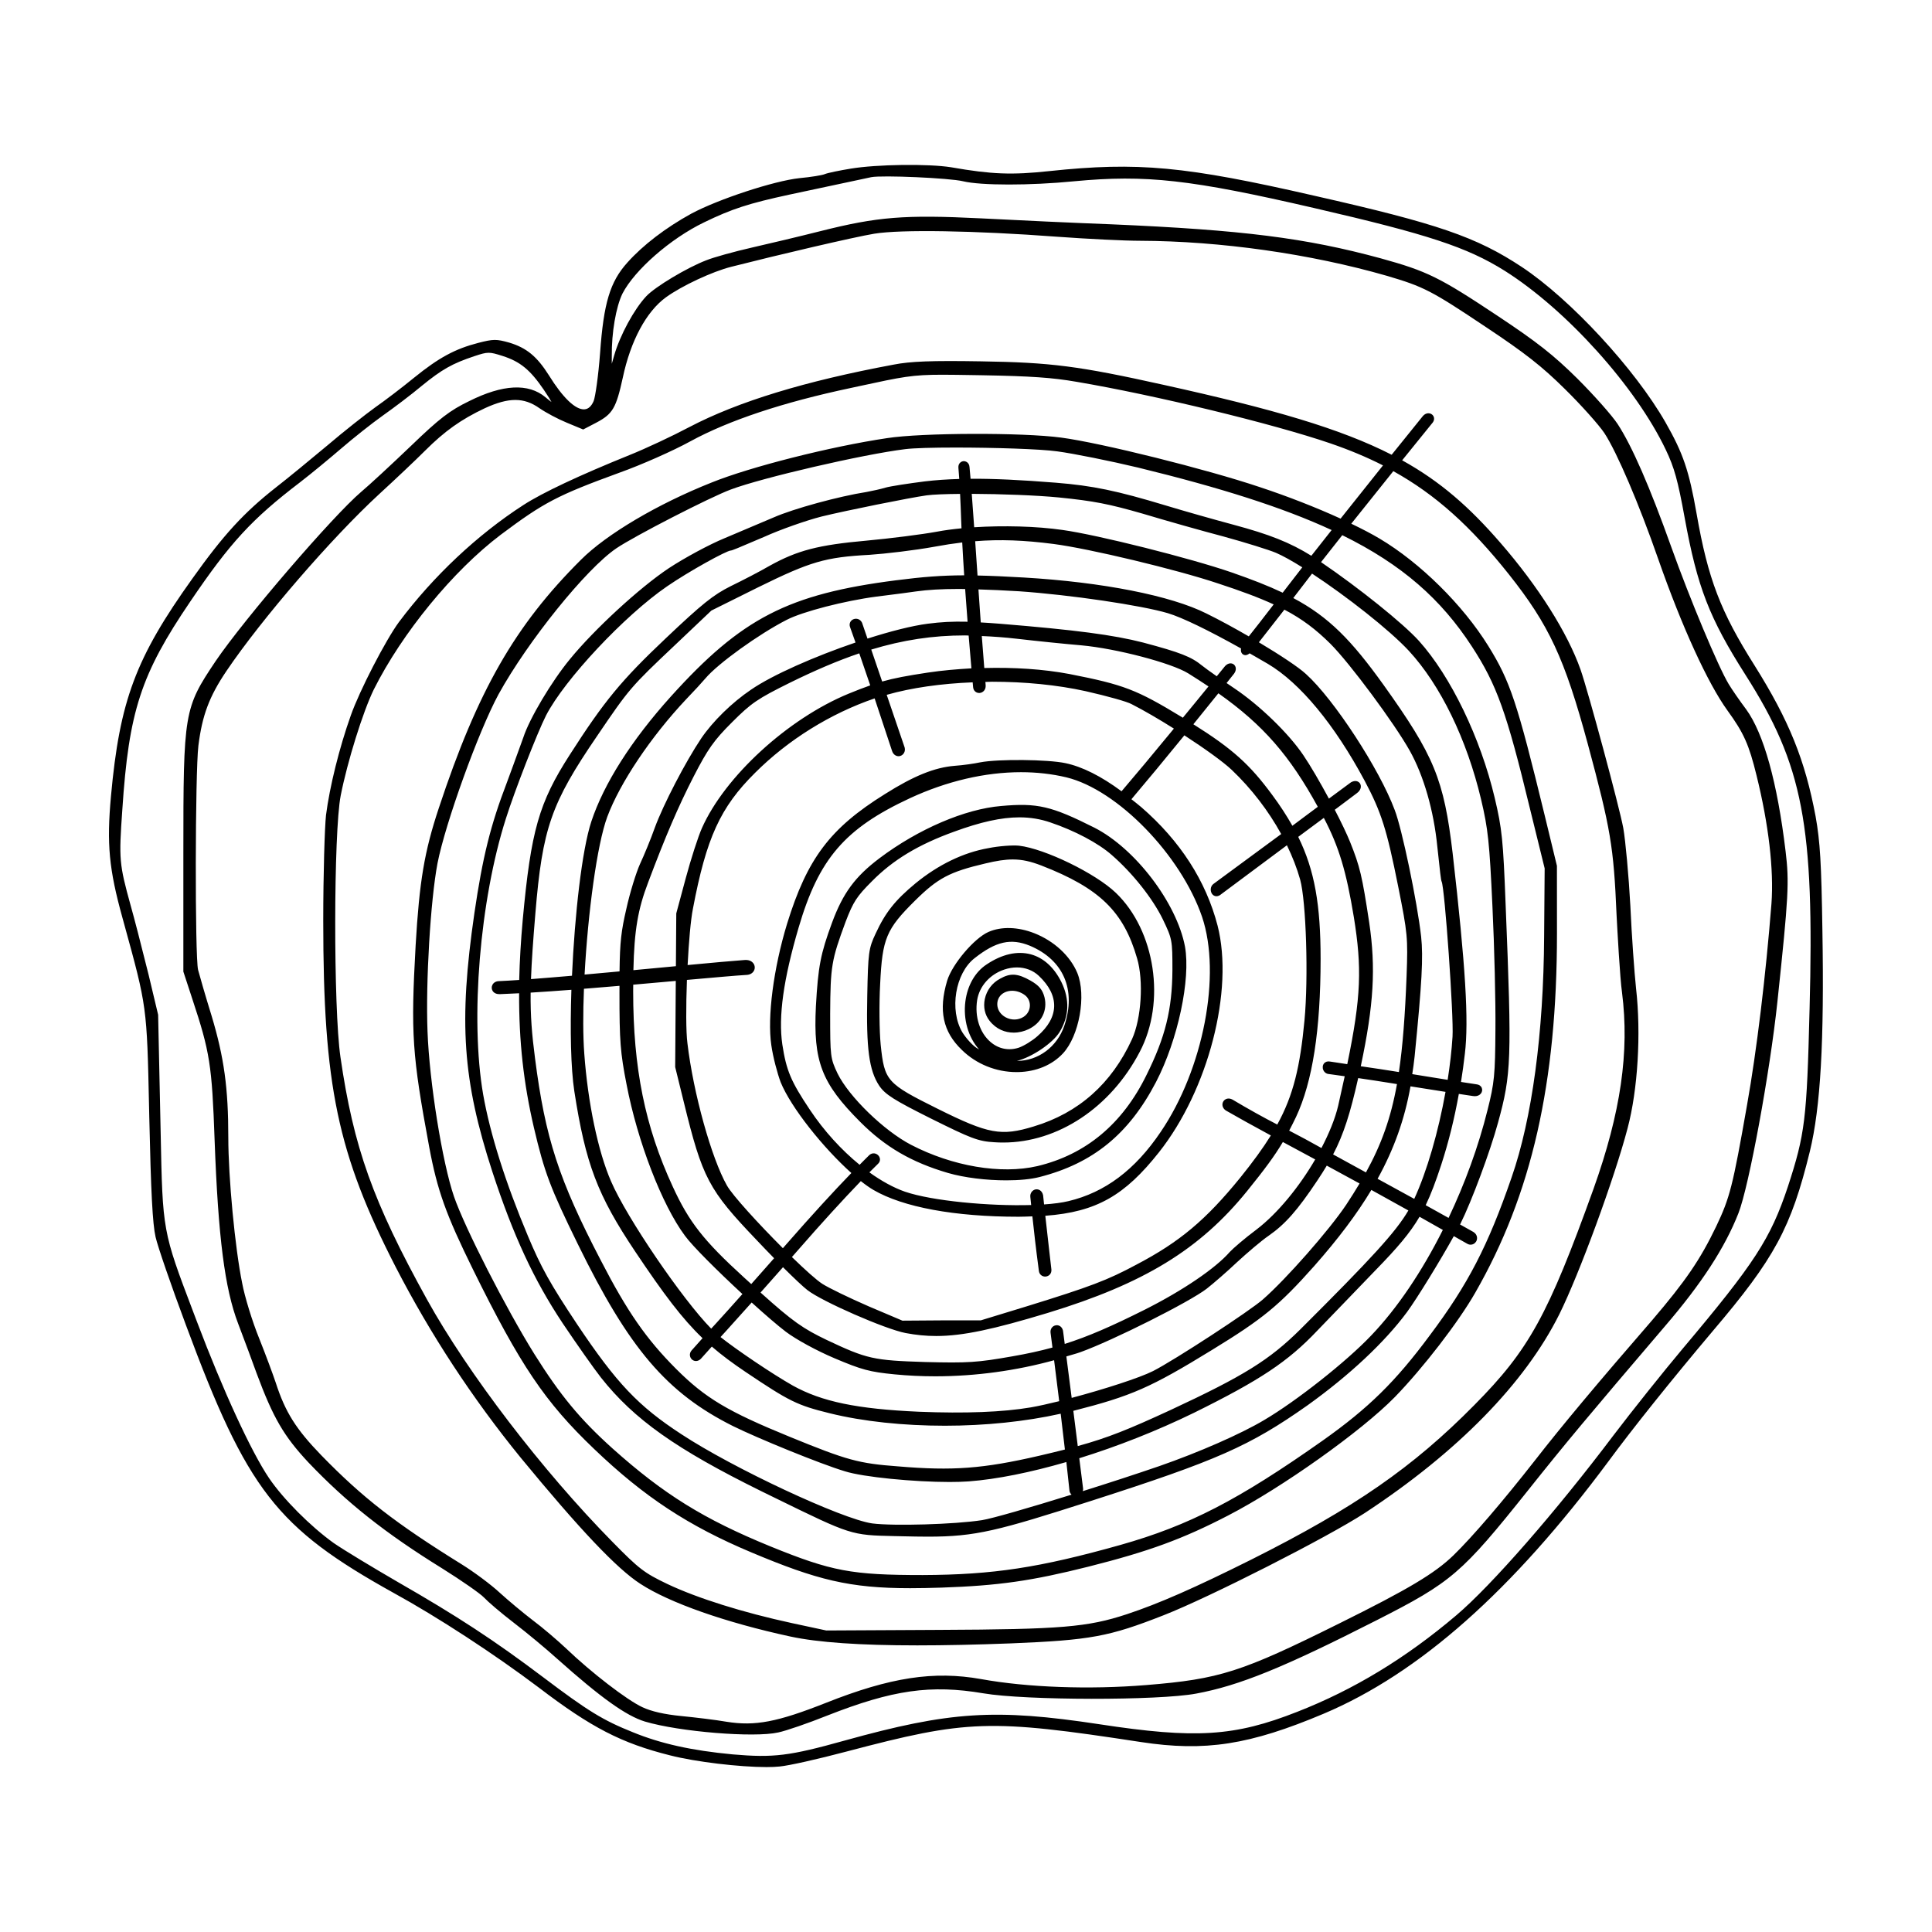
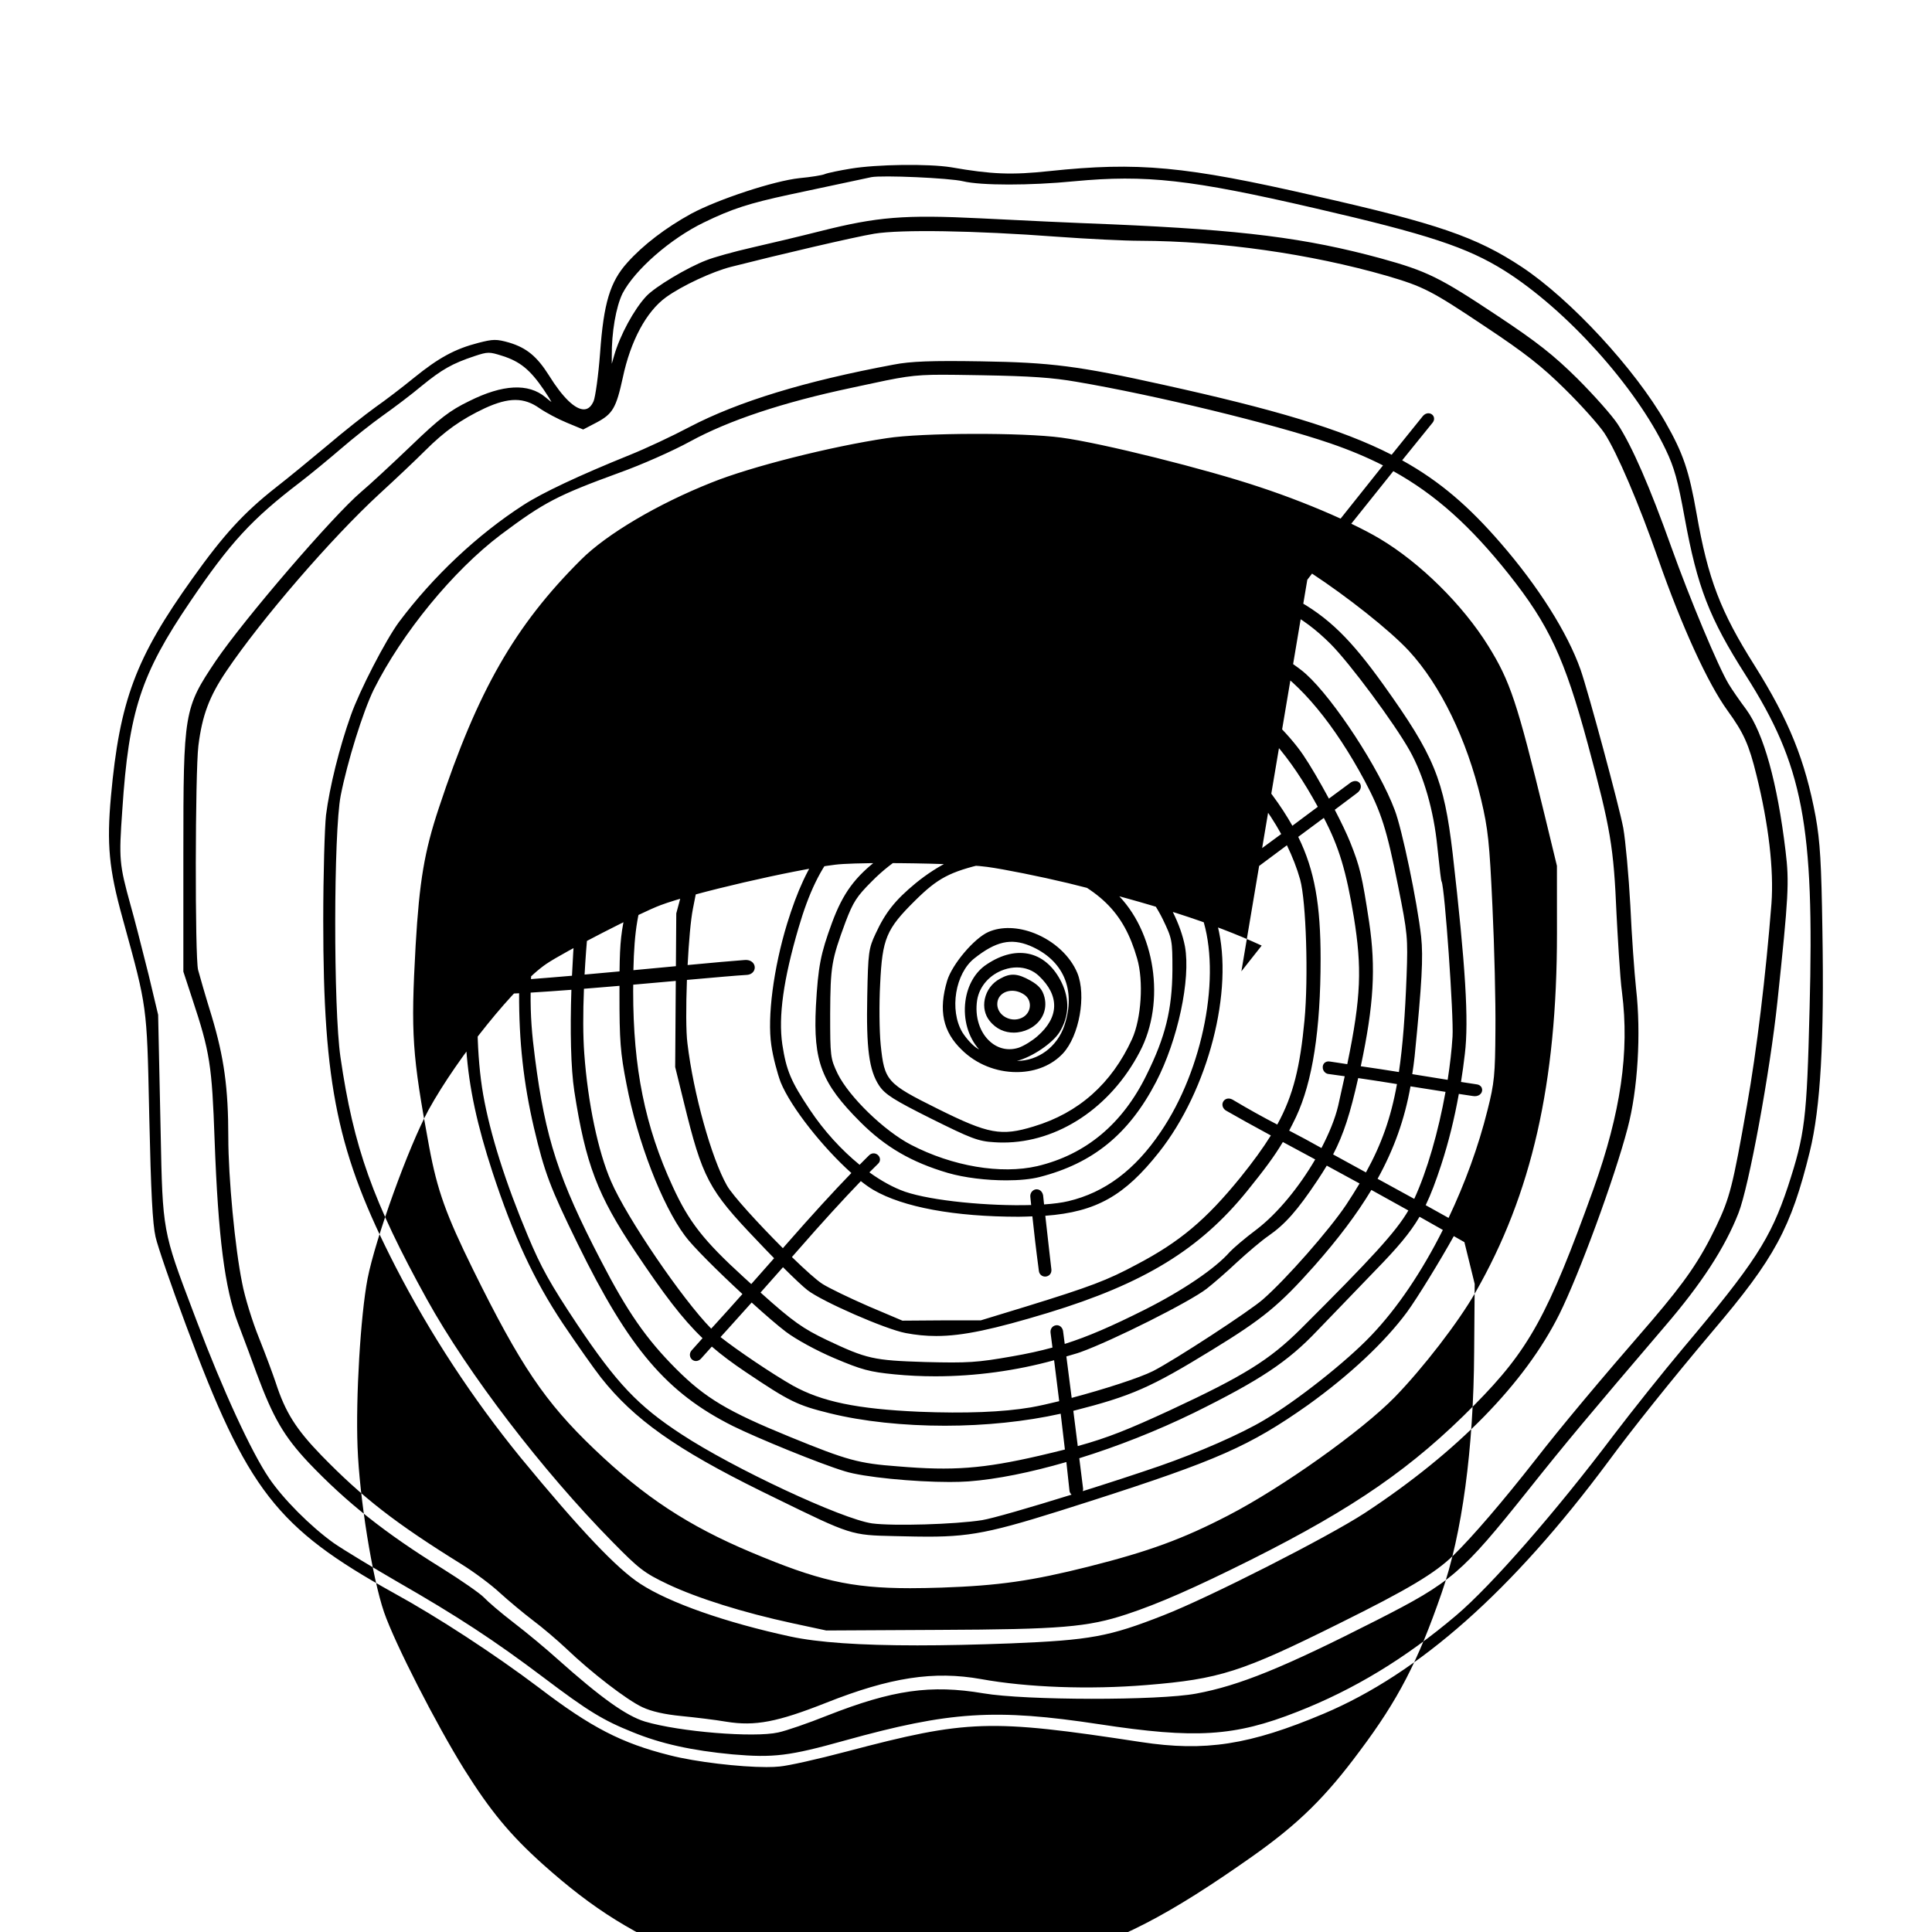
<svg xmlns="http://www.w3.org/2000/svg" fill="#000000" width="800px" height="800px" version="1.1" viewBox="144 144 512 512">
-   <path d="m625.16 360.38c-2.805-14.969-7.039-25.438-16.184-40.023-9.039-14.309-12.34-22.949-15.355-40.188-2.019-11.488-3.562-16.02-8.254-24.25-8.082-14.141-25.156-32.613-38.074-41.172-12.051-7.965-22.305-11.488-54.852-18.848-34.328-7.871-46.828-9.043-70.332-6.559-9.93 1.066-15.289 0.875-26.035-1.008-6.066-0.973-19.738-0.785-26.621 0.359-2.793 0.457-6.168 1.129-6.934 1.473-0.586 0.258-3.551 0.762-6.656 1.047-6.731 0.719-21.461 5.559-28.656 9.406-6.801 3.734-12.82 8.344-16.949 12.969-4.594 5.106-6.281 10.707-7.231 23.988-0.465 6.172-1.254 11.551-1.699 12.699-0.59 1.379-1.402 2.125-2.414 2.203-2.402 0.18-5.793-3.117-9.453-9.023-3.164-5.008-5.914-7.269-10.516-8.66-3.394-0.957-4.231-0.945-8.188 0.074-6.188 1.598-10.473 3.926-17 9.211-3.184 2.602-7.793 6.117-10.277 7.844-2.656 1.914-8.395 6.43-12.695 10.098-4.594 3.844-10.602 8.777-13.668 11.156-8.488 6.672-13.859 12.531-22.113 24.121-15.047 21.027-19.289 32.355-21.598 57.723-1.152 12.688-0.527 19.301 3.039 32.18l0.453 1.648c6.035 21.926 6.035 21.926 6.609 48.633l0.055 2.555c0.438 20 0.875 28.309 1.664 31.762 0.555 2.488 4.102 12.793 8.082 23.449 16.219 43.68 23.93 53.625 55.043 70.91 11.582 6.348 26.684 16.199 38.477 25.094 13.809 10.543 21.922 14.73 34.703 17.926 6.863 1.762 18.516 3.117 25.594 3.117 1.344 0 2.523-0.051 3.477-0.152 2.367-0.211 10.012-1.918 17.781-3.977 32.023-8.449 37.855-8.645 77.969-2.508 17.035 2.602 28.812 0.77 48.453-7.512 25.285-10.691 49.949-32.543 75.406-66.809 6.301-8.574 16.637-21.492 27.641-34.535 16.465-19.355 20.797-27.379 25.781-47.68 2.832-11.621 3.828-29.137 3.324-58.562-0.27-17.883-0.609-23.52-1.797-30.18zm-326.61-102.56 3.465-1.809c4.348-2.289 5.269-3.848 7.031-11.922 2.062-9.758 6.231-17.523 11.441-21.305 4.211-3.047 12.289-6.82 17.301-8.082 12.227-3.117 32.531-7.879 37.91-8.77 7.043-1.152 26.484-0.836 48.371 0.797 8.324 0.605 18.016 1.078 22.066 1.078 21.301 0.074 45.117 3.457 65.348 9.273 9.848 2.898 11.812 3.91 26.25 13.559 10.383 6.898 14.887 10.43 20.973 16.449 4.219 4.141 9.008 9.492 10.465 11.672 3.316 5.047 9.191 18.781 14.281 33.398 6.254 17.891 13.109 32.891 18.348 40.133 4.328 5.969 5.699 9.027 7.707 17.227 3.203 12.93 4.606 24.984 3.949 33.938-1.5 19.086-3.918 39.047-6.473 53.398-3.777 21.52-4.539 24.52-8.176 32.164-4.246 8.836-8.062 14.418-17.008 24.898-14.289 16.461-24.105 28.203-30.902 36.953-8.621 11.012-16.738 20.469-21.715 25.305-4.926 4.781-11.969 8.988-30.148 18-26.059 12.965-31.801 14.801-51.203 16.379-15.215 1.246-31.594 0.641-43.828-1.578-12.52-2.231-24.047-0.48-41.105 6.293-12.898 5.098-18.797 6.231-26.363 5.012-2.918-0.508-8.352-1.152-11.984-1.512-4.457-0.434-7.926-1.223-10.316-2.348-4.106-1.91-13.547-9.18-20.203-15.559-2.231-2.102-6.266-5.566-8.887-7.512-2.473-1.891-6.34-5.113-8.613-7.18-2.316-2.168-6.934-5.606-10.281-7.672-17.457-10.832-26.121-17.562-37.086-28.816-6.742-6.961-9.559-11.453-12.078-19.227-0.711-2.137-2.644-7.371-4.402-11.766-1.82-4.473-3.844-11.059-4.516-14.691-1.879-9.211-3.664-27.965-3.664-38.594 0-13.043-1.113-21.156-4.414-32.156-1.598-5.148-3.215-10.777-3.594-12.219-0.855-3.477-0.785-52.348 0.082-59.414 1.008-8.047 2.875-13.035 7.43-19.785 9.32-13.801 27.891-35.301 40.551-46.949 4.18-3.828 9.582-8.934 12.035-11.391 5.262-5.254 9.562-8.316 15.879-11.301 3.176-1.461 5.773-2.195 8.09-2.195 2.301 0 4.328 0.727 6.363 2.16 1.715 1.188 4.973 2.922 7.273 3.859zm325 153.74c-0.719 29.055-1.199 33-5.742 46.914-4.609 13.836-8.785 20.27-27.941 43.012-5.133 6.109-13.336 16.395-18.297 22.914-15.234 20.211-32.359 39.816-41.641 47.676-13.383 11.359-27.176 19.723-42.16 25.578-16.625 6.551-26.922 7.188-52.441 3.285-27.609-4.188-39.586-3.426-67.492 4.328-14.645 4.09-18.809 4.602-29.68 3.664-10.863-1.02-19.02-2.832-26.461-5.879-7.914-3.168-11.91-5.617-23.75-14.57-12.977-9.785-22.727-16.168-38.633-25.297-6.352-3.688-14.191-8.402-16.895-10.277-6.156-4.414-13.352-11.645-17.113-17.184-4.715-6.961-12.219-23.242-19.113-41.469l-1.008-2.656c-8.09-21.312-8.09-21.312-8.605-47.309l-0.672-31.363-2.523-10.594c-2.211-8.867-3.82-15.047-4.758-18.367-3.043-11.02-3.144-12.203-2.211-25.367 1.715-26.098 4.914-35.895 18.008-55.184 10.59-15.633 16.293-21.828 29.078-31.594 2.934-2.254 7.894-6.363 10.812-8.871 3.305-2.852 8.273-6.785 11.059-8.762 2.969-2.098 7.664-5.637 10.395-7.934 5.356-4.363 8.082-5.91 13.922-7.859 1.824-0.605 2.816-0.906 3.809-0.906 0.957 0 1.93 0.281 3.668 0.836 4.684 1.492 7.344 3.672 10.965 8.992 1.164 1.734 1.754 2.695 2.019 3.223-0.316-0.215-0.812-0.605-1.605-1.273-4.516-3.769-11.301-3.422-20.211 1.031-5.129 2.484-7.856 4.578-15.359 11.805-5.332 5.106-11.141 10.473-13.234 12.223-7.516 6.387-30.965 33.645-38.594 44.871-8.395 12.52-8.555 13.477-8.555 50.969v31.32l2.398 7.32c4.629 13.957 5.18 17.441 5.883 37.336 0.945 25.738 2.691 39.363 6.219 48.582 2.086 5.508 3.734 9.941 4.898 13.176 4.402 11.844 7.234 16.707 13.758 23.676 10.117 10.621 20.379 18.758 35.43 28.066 5.152 3.223 10.125 6.688 11.082 7.715 0.988 1.062 4.422 4.027 7.965 6.742 3.324 2.543 8.484 6.832 11.504 9.559 11.496 10.258 18.211 15.055 23.184 16.57 9.117 2.715 28.93 4.336 35.332 2.887 2.082-0.434 7.918-2.445 13.02-4.488 17.324-6.805 27.371-8.238 41.348-5.879 11.105 1.895 46.395 1.945 56.367 0.074 11.445-2.121 23.094-6.852 47.918-19.48 19.824-10.09 22.449-12.344 40.09-34.445 9.766-12.27 15.855-19.566 36.215-43.41 9.719-11.305 15.914-20.836 19.504-29.992 2.754-6.961 8.352-37.344 10.324-56.047 2.961-27.941 3.164-31.668 2.16-39.902-2.18-18.168-5.785-31.156-10.438-37.555-1.699-2.262-3.789-5.285-4.66-6.742-2.746-4.551-10.254-22.488-15.164-36.219-5.727-16.051-10.383-26.723-14.223-32.633-1.473-2.246-6.176-7.559-10.707-12.086-6.316-6.242-10.637-9.645-21.008-16.531-15.527-10.328-18.727-11.898-31.074-15.316-19.902-5.41-36.582-7.516-71.375-9.02-9.195-0.344-24.762-1.059-34.703-1.582-20.168-0.996-27.301-0.422-42.457 3.402-5.356 1.359-13.508 3.293-17.984 4.312-4.934 1.125-10.305 2.621-12.223 3.402-5.062 1.93-13.543 7.008-15.91 9.531-3.234 3.449-6.973 10.348-8.508 15.707l-0.629 2.188v-2.012c-0.07-6.211 1.102-13.047 2.836-16.605 3.254-6.281 12.73-14.559 21.578-18.836 7.394-3.594 11.859-5.043 22.738-7.391 9.133-1.961 14.488-3.094 17.707-3.773 1.988-0.418 3.16-0.672 3.891-0.832 2.875-0.578 20.824 0.223 24.32 1.078 4.781 1.152 17.75 1.16 29.5 0.004 18.984-1.797 30.883-0.465 63.688 7.125 30.039 6.938 40.395 10.348 50.355 16.586 16.379 10.324 34.742 30.719 42.707 47.438 2.258 4.727 3.195 8.098 5.008 18.051 3.356 18.363 6.516 26.531 16.113 41.609 15.262 23.957 18.285 39.711 16.984 88.715zm-373.79-102.76c-3.566 4.836-10.504 18.277-12.793 24.797-3.039 8.531-5.613 18.906-6.574 26.445-0.344 3.164-0.73 15.434-0.73 27.977 0 43.684 3.769 61.695 19.207 91.77 9.203 17.84 20.34 34.816 33.09 50.477 15.766 19.16 25.559 29.492 31.77 33.484 7.727 5.031 22.582 10.242 39.734 13.949 7.269 1.566 18.367 2.344 33.625 2.344 7.301 0 15.551-0.176 24.793-0.527 21.094-0.863 26.008-1.77 40.445-7.441 12.027-4.684 43.438-20.652 53.359-27.113 24.582-16.152 42.402-34.355 51.539-52.645 5.324-10.727 14.629-36.074 18.102-49.316 2.707-10.184 3.613-25.086 2.242-37.074-0.441-4.125-1.152-13.93-1.512-21.941-0.422-7.812-1.285-17.23-1.875-20.57-1.031-5.562-9.289-36.16-11.324-41.969-3.461-9.793-11.199-22.047-21.242-33.605-8.152-9.406-15.859-16.223-26.031-21.855 2.644-3.281 5.34-6.613 8.113-10.027 0.598-0.812 0.359-1.676-0.191-2.109-0.59-0.48-1.656-0.504-2.43 0.406-2.785 3.441-5.547 6.867-8.273 10.258-13.566-6.934-31.574-12.148-60.242-18.484-22.73-5.047-29.996-5.984-48.613-6.273-13.062-0.215-18.672-0.004-23.113 0.867-23.492 4.375-41.191 9.777-54.113 16.531-4.551 2.414-11.645 5.734-15.805 7.402-13.426 5.426-23.184 10.02-28.223 13.285-12.176 7.856-23.871 18.863-32.934 30.961zm77.172-47.832c10.211-5.57 24.52-10.332 42.523-14.148l2.223-0.48c11.496-2.484 14.012-3.031 22.086-3.031 2.258 0 4.957 0.047 8.41 0.102l2.125 0.035c12.816 0.227 18.641 0.629 24.922 1.723 20.68 3.492 52.156 11.125 67.34 16.328 5.059 1.738 9.652 3.652 13.949 5.84-3.941 4.914-7.707 9.645-11.238 14.102-6.438-2.938-14.012-5.91-21.402-8.348-14.098-4.746-42.137-11.738-52.637-13.121-10.184-1.379-36.945-1.301-46.188 0.145-14.902 2.215-36.184 7.602-46.457 11.758-14.262 5.656-27.852 13.688-34.621 20.465-17.512 17.438-27.371 34.66-37.68 65.816-3.824 11.527-5.144 19.352-6.141 36.391-1.305 23.457-0.938 28.953 3.602 53.445 2.144 11.492 4.43 17.875 11.633 32.5 12.488 25.332 19.078 35.102 32.047 47.484 13.281 12.711 24.98 20.41 41.73 27.441 17.352 7.301 26.043 9.473 42.043 9.473 2.559 0 5.309-0.055 8.309-0.152 15.129-0.52 23.867-1.77 38.961-5.562 15.984-4.031 24.98-7.324 37.023-13.566 14.297-7.394 35.348-22.359 44.168-31.387 7.5-7.723 16.863-19.871 21.301-27.652 14.973-26.117 21.652-55.488 21.652-95.234l-0.012-17.875-3.246-13.395c-7.316-30.051-9.133-35.508-14.953-44.898-6.766-10.891-18.066-22.047-28.789-28.426-2.106-1.254-4.68-2.594-7.512-3.953 3.41-4.293 7.164-8.984 11.141-13.926 11.203 6.223 20.477 14.582 30.59 27.297 10.676 13.441 14.793 22.277 20.953 45.016 6.062 22.5 6.848 27.156 7.621 45.281 0.203 3.883 0.902 16.844 1.445 20.551 2 15.754-0.324 31.805-7.543 52.027-12.082 33.582-17.105 42.691-31.598 57.324-16.305 16.523-31.789 27.25-59.156 40.977-14.969 7.481-24.504 11.664-32.93 14.449-10.434 3.438-17.426 4.016-49.855 4.156l-29.805 0.156-9.074-1.949c-13.008-2.816-25.023-6.586-32.969-10.34-6.195-2.957-7.57-4.012-14.652-11.23-18.523-18.812-38.266-44.617-49.121-64.215-14.324-25.91-19.461-40.32-22.93-64.25-1.879-12.949-1.828-59.57 0.07-69.285 1.785-9.039 5.871-22.152 8.75-28.062 7.508-15.008 21.039-31.512 33.66-41.051 11.477-8.59 15.008-10.434 31.441-16.438 5.793-2.062 14.215-5.793 18.789-8.305zm103.09 269.48c10.027-3.109 20.484-7.211 30.395-12.043 17.551-8.672 24.879-13.543 32.652-21.746 1.684-1.723 4.242-4.383 7.023-7.281 2.812-2.934 5.856-6.102 8.457-8.777 5.762-5.914 9.098-9.801 11.645-14.148 2.09 1.176 4.121 2.328 6.172 3.492-5.492 10.934-12.027 20.711-19.004 27.992-6.531 6.887-19.781 17.352-28.359 22.398-6.106 3.648-17.281 8.555-27.801 12.207-6.207 2.133-13.383 4.469-20.258 6.629 0.035-0.23 0.121-0.402 0.082-0.715zm-31.211-246.44c-2.336 0.227-4.543 0.516-6.457 0.883-4.051 0.742-12.434 1.805-18.691 2.379-12.816 1.148-18.344 2.586-25.715 6.676-2.57 1.496-7.113 3.844-10.273 5.379-4.66 2.332-7.559 4.66-17.23 13.82-11.805 11.16-16.312 16.637-25.406 30.812-8.227 12.773-10.328 20.141-12.508 43.805-0.508 5.668-0.812 10.926-0.934 15.934-2.019 0.137-3.891 0.25-5.387 0.316-0.734 0.012-1.367 0.359-1.688 0.941-0.289 0.523-0.277 1.152 0.035 1.652 0.344 0.551 0.992 0.855 1.785 0.855 0.055 0 0.109 0 0.168-0.004 1.551-0.055 3.254-0.137 5.062-0.23-0.059 12.688 1.18 23.836 3.918 35.605 2.797 11.875 4.312 15.91 11.621 30.828 13.586 27.766 23.59 39.492 41.145 48.27 6.414 3.176 23.137 10.027 29.648 11.977 4.898 1.551 18.309 2.836 27.746 2.836 1.859 0 3.562-0.055 5.019-0.156 7.543-0.562 16.496-2.398 25.93-5.133 0.309 2.734 0.59 5.316 0.832 7.648 0.039 0.383 0.262 0.715 0.543 0.996-11.184 3.481-21.027 6.324-23.723 6.758-7.199 1.125-23.531 1.594-29.121 0.863-8.055-1.16-36.863-14.629-50.543-23.629-11.465-7.481-17.16-13.488-27.684-29.207-7.09-10.66-9.523-15.02-13-23.336-5.926-14.09-10.027-27.059-11.859-37.504-3.477-20.062-0.887-51.5 6.031-73.129 2.254-7.176 8.312-22.742 10.629-27.301 4.922-9.543 20.801-26.484 32.066-34.215 5.836-4.012 15.805-9.508 16.922-9.508 0.293 0 1.605-0.523 8.871-3.637 4.219-1.906 11.035-4.316 15.195-5.375 6.555-1.602 23.195-4.953 27.824-5.606 1.738-0.23 4.977-0.352 8.852-0.383 0.109 2.152 0.207 4.473 0.289 7.019 0.02 0.633 0.062 1.391 0.086 2.098zm-0.074-16.129m-102.53 165.35c2.973 19.191 6.133 27.512 16.113 42.422 7.578 11.316 12.453 17.801 17.859 22.98-0.91 1.012-1.879 2.098-2.906 3.254-0.711 0.832-0.488 1.84 0.082 2.371 0.281 0.262 0.664 0.43 1.078 0.43 0.418 0 0.871-0.168 1.285-0.574 0.992-1.113 1.953-2.18 2.922-3.254 2.648 2.293 5.516 4.414 8.953 6.727 11.598 7.801 13.672 8.82 22.223 10.926 8.922 2.215 19.688 3.32 30.602 3.32 10.625 0 21.332-1.098 30.676-3.184 0.402 3.336 0.777 6.5 1.117 9.492-2.086 0.527-4.293 1.066-6.871 1.664-14.812 3.414-22.836 4.027-37.328 2.801-10.48-0.781-13.426-1.582-28.691-7.824-16.48-6.734-22.395-10.262-30.121-17.984-7.934-7.934-12.984-15.219-20.02-28.859-11.105-21.352-14.676-32.34-17.387-53.445-0.848-6.457-1.234-11.324-1.168-17.438 3.367-0.207 6.992-0.457 10.801-0.75-0.355 10.707-0.164 20.715 0.781 26.926zm13.836-1.863c2.883 15.094 9.391 31.965 15.473 40.117 1.953 2.711 8.715 9.422 15.234 15.453-3.023 3.391-5.652 6.316-7.246 8.051-0.312 0.332-0.672 0.719-1.031 1.117-7.57-7.684-22.375-29.348-26.539-39.039-3.438-7.875-6.156-20.859-7.094-33.867-0.348-4.711-0.348-10.715-0.086-17.164 3.113-0.246 6.266-0.508 9.418-0.777 0 0.645-0.004 1.211-0.004 1.91-0.012 12.656 0.23 15.816 1.875 24.199zm13.047-27.414-0.16 22.824 2.301 9.355c4.918 20.102 6.543 23.176 19.32 36.535 1.492 1.586 3.059 3.215 4.594 4.777-2.031 2.309-4.086 4.625-6.055 6.848-0.66-0.598-1.246-1.129-1.969-1.793-10.672-9.734-14.551-14.688-18.852-24.07-7.344-15.898-10.473-31.383-10.473-51.758 0-0.613 0.012-1.133 0.016-1.719 3.918-0.344 7.707-0.676 11.277-1zm-11.234-2.844c0.227-10.621 1.219-16.199 3.879-23.18 4.625-12.312 8.012-20.199 12.07-28.113 3.769-7.32 5.379-9.609 10.16-14.379 5.141-5.144 6.723-6.219 15.383-10.516 6.656-3.273 12.66-5.844 18.367-7.777 0.906 2.613 1.891 5.481 2.906 8.488-1.703 0.594-3.523 1.301-5.742 2.207-16.082 6.621-32.793 21.938-38.867 35.625-0.984 2.191-2.938 8.254-4.273 13.23l-2.519 9.359-0.102 13.996c-0.898 0.086-1.797 0.172-2.727 0.258-2.746 0.254-5.629 0.527-8.535 0.801zm31.344 88.07c3.594 3.258 6.914 6.121 9.035 7.734 2.695 2.047 8.242 5.066 12.898 7.031 7.234 3.062 9.32 3.629 15.957 4.277 3.535 0.344 7.148 0.516 10.785 0.516 10.68 0 21.527-1.512 31.473-4.262 0.473 3.738 0.926 7.375 1.352 10.852-2.832 0.699-5.457 1.285-7.566 1.652-7.359 1.25-17.301 1.637-29.582 1.148-16.395-0.727-25.773-2.664-33.457-6.938-5.375-3.039-14.871-9.457-19.148-12.852 0.516-0.562 1.012-1.113 1.543-1.691 1.512-1.664 3.938-4.367 6.711-7.469zm82.965 10.977c-0.121-0.926-0.242-1.863-0.359-2.762l-0.105-0.77c-0.258-1.098-1.148-1.562-1.934-1.395-0.902 0.16-1.484 1.004-1.359 1.961 0.172 1.324 0.336 2.625 0.504 3.926-3.305 0.902-6.711 1.648-10.609 2.324-9.352 1.648-11.723 1.797-23.113 1.512-13.75-0.43-15.453-0.812-26.133-5.863-6.168-2.961-8.863-4.777-17.504-12.551 1.941-2.176 3.953-4.457 5.945-6.711 2.906 2.891 5.406 5.25 6.488 6.074 3.894 3.027 20.672 10.363 26.012 11.371 2.731 0.516 5.34 0.785 8.113 0.785 7.094 0 15.297-1.805 29.578-6.125 25.488-7.769 40.293-16.828 52.824-32.309 4.656-5.762 7.25-9.254 9.457-12.977 1.062 0.574 2.062 1.109 3.223 1.734 1.75 0.934 3.566 1.918 5.352 2.883-4.242 7.269-9.934 14.273-15.527 18.551-3.18 2.367-6.332 5.109-7.113 5.965-3.789 4.348-12.434 10.219-22.566 15.316-8.781 4.398-15 7.113-21.172 9.059zm-8.895-36.809c-11.148 0.324-26.25-1.082-33.434-3.531-3.074-1.078-6.273-2.852-9.438-5.125 0.801-0.812 1.578-1.582 2.297-2.281 0.645-0.598 0.684-1.516 0.098-2.176-0.535-0.605-1.535-0.871-2.387-0.152-0.797 0.766-1.723 1.719-2.602 2.602-4.805-3.918-9.418-8.938-13.199-14.617-5.004-7.477-6.227-10.383-7.281-17.27-1.082-7.406 0.289-17.242 4.309-30.945 5.352-18.277 12.254-26.301 29.527-34.328 9.844-4.551 19.949-6.883 29.406-6.883 4.16 0 8.207 0.453 12.043 1.367 13.543 3.293 30.336 20.574 35.953 36.973 5.16 15.34 0.344 40.375-10.973 56.992-6.769 10.051-14.777 16.055-24.469 18.348-1.699 0.406-3.91 0.691-6.43 0.867-0.102-0.945-0.191-1.785-0.258-2.438-0.277-1.258-1.203-1.664-1.969-1.551-0.828 0.152-1.578 0.988-1.406 2.102zm-45.137-6.336c1.168 0.926 2.293 1.723 3.324 2.332 7.859 4.586 21.523 7.109 38.5 7.109 1.293 0 2.434-0.066 3.633-0.105 0.406 3.836 0.906 8.293 1.727 14.488 0.109 0.867 0.805 1.473 1.652 1.473 0.059 0 0.117 0 0.18-0.012 0.797-0.082 1.57-0.727 1.484-1.84-0.004-0.07-0.938-8.086-1.617-14.262 13.598-1.008 21.074-5.406 30.102-16.801 13.105-16.551 19.93-42.949 15.551-60.098-3.094-11.871-9.895-22.426-20.203-31.371-0.898-0.781-1.754-1.406-2.629-2.117 4.016-4.742 8.867-10.594 14.031-16.934 5.387 3.5 10.324 7.039 12.566 9.168 5.25 4.992 9.73 10.863 13.094 16.992-4.906 3.633-10.715 7.906-15.77 11.609l-2.231 1.648c-0.816 0.648-0.836 1.855-0.344 2.578 0.289 0.418 0.707 0.645 1.168 0.645 0.297 0 0.609-0.09 0.926-0.277 4.328-3.246 10.121-7.559 17.766-13.23 1.457 3.012 2.66 6.066 3.508 9.09 1.598 5.812 2.215 26.035 1.148 37.312-1.152 12.211-2.918 19.793-7.211 27.613-3.551-1.824-7.68-4.117-11.863-6.613-1.113-0.605-2.039-0.16-2.438 0.492-0.48 0.785-0.211 1.805 0.66 2.387 3.129 1.805 6.973 3.93 11.941 6.625-2.133 3.426-4.734 6.996-8.07 11.133-9.152 11.262-16.102 17.09-27.531 23.086-7.758 4.16-12.105 5.812-29.094 11.062l-12.188 3.723h-10.395l-10.363 0.074-8.922-3.785c-5.188-2.258-10.578-4.871-12.27-5.949-1.562-0.996-4.621-3.754-8.09-7.125 0.605-0.684 1.215-1.379 1.793-2.039 5.961-6.844 11.727-13.16 16.473-18.082zm41.867-156.32c13.633 0.945 32.469 3.723 39.523 5.82 3.789 1.145 10.672 4.484 19.363 9.34-0.117 0.637 0.031 1.152 0.367 1.461 0.207 0.188 0.488 0.309 0.812 0.309 0.332 0 0.715-0.18 1.102-0.48 1.566 0.891 3.176 1.82 4.84 2.797 8.543 5.062 17.648 16.062 25.633 30.965 4.434 8.352 5.848 12.812 8.898 28.051 2.484 12.426 2.59 13.531 2.223 23.602-0.398 10.402-1.004 18.582-2.039 25.547-3.34-0.555-6.727-1.031-10.102-1.535 3.449-16.289 4.019-26.059 2.231-38.098-1.883-12.418-2.453-14.809-5.062-21.328-0.875-2.172-2.359-5.262-4.062-8.543 1.461-1.094 2.66-1.988 3.75-2.812l2.062-1.551c1.188-0.836 1.293-1.93 0.883-2.59-0.371-0.59-1.25-0.969-2.394-0.328-1.875 1.375-3.879 2.863-5.856 4.328-2.363-4.387-4.914-8.766-6.801-11.547-3.891-5.758-11.566-13.191-18.246-17.672-0.691-0.465-1.387-0.938-2.07-1.41 0.664-0.832 1.324-1.656 1.984-2.488 0.742-1.02 0.5-1.969-0.047-2.418-0.527-0.438-1.465-0.508-2.324 0.395l-2.215 2.715c-1.785-1.25-3.266-2.316-3.875-2.816-2.871-2.359-5.789-3.496-15.633-6.121-7.879-2.023-17.809-3.332-37.938-4.984-1.895-0.152-3.559-0.262-5.098-0.348-0.207-2.816-0.406-5.734-0.613-8.75 3.156 0.086 6.656 0.25 10.703 0.492zm-10.945-4.172c0-0.008-0.004-0.008 0 0-0.227-3.316-0.43-6.316-0.621-9.09 6.578-0.527 12.949-0.281 20.762 0.73 9.465 1.223 32.637 6.781 43.492 10.422 6.188 2.023 10.922 3.785 14.852 5.598-3.055 3.961-5.152 6.672-6.602 8.469-3.789-2.191-7.727-4.344-11.199-6.051-9.438-4.75-27.527-8.316-48.391-9.547-4.871-0.285-8.785-0.461-12.293-0.531zm90.176 61.297c-0.031 0.02-0.055 0.047-0.09 0.066l-2.922 2.172c-1.074 0.812-2.359 1.77-3.727 2.785-1.512-2.672-3.238-5.344-5.34-8.172-5.934-8.051-10.445-12.152-20.898-18.727 2.18-2.684 4.398-5.438 6.625-8.207 11.914 8.402 18.953 16.59 26.352 30.082zm-79.68-44.531c5.231 0.609 12.863 1.387 17.004 1.734 9.32 0.852 23.887 4.676 28.348 7.438 1.906 1.18 3.652 2.324 5.356 3.457l-3.371 4.125c-1.219 1.484-2.293 2.793-3.422 4.168-0.09-0.055-0.16-0.102-0.25-0.156-12.035-7.316-15.375-8.602-29.797-11.426-6.996-1.324-14.723-1.793-22.574-1.594-0.223-2.711-0.438-5.512-0.66-8.473 3.012 0.133 6.098 0.344 9.367 0.727zm72.094 130.34c0.59-1.125 1.184-2.293 1.812-3.606 4.383-9.352 6.516-23.07 6.516-41.926 0-14.211-1.562-23.438-5.93-32.312 2.121-1.57 4.394-3.258 6.785-5.031 4.004 7.652 5.945 14.102 7.969 26.391 2.121 13.184 1.965 20.934-1.758 38.879-1.535-0.223-3.066-0.488-4.602-0.699-0.625-0.121-1.211 0.066-1.57 0.516-0.367 0.469-0.438 1.152-0.172 1.75 0.273 0.609 0.828 1.004 1.445 1.043 1.449 0.191 2.812 0.395 4.223 0.59-0.523 2.434-1.098 5.004-1.738 7.828-0.82 3.473-2.414 7.324-4.43 11.195-0.105-0.059-0.25-0.141-0.344-0.191-2.312-1.309-5.555-3.062-8.207-4.426zm18.289-13.918c3.004 0.438 5.91 0.883 8.645 1.324 0.504 0.086 1.098 0.18 1.633 0.266-1.617 9.027-4.152 16.031-8.223 23.41-3.18-1.734-6.293-3.441-8.699-4.769 2.789-5.328 4.559-10.941 6.644-20.23zm13.863 2.188c3.004 0.488 6.195 0.992 9.281 1.465-1.883 10.504-4.891 21-8.289 28.355-3.777-2.082-7.273-3.984-9.035-4.949-0.223-0.121-0.453-0.246-0.68-0.367 4.367-7.91 7.168-15.77 8.723-24.504zm0.465-3.234c0.223-1.547 0.469-3.066 0.625-4.676 1.941-19.539 2.312-26.359 1.727-31.766-1.031-9.227-5.094-28.684-7.008-33.574-4.027-10.828-16.102-29.336-23.496-36.004-1.891-1.77-6.84-5.047-12.496-8.422 2.453-3.109 4.711-5.996 6.762-8.652 4.769 2.504 8.367 5.25 12.195 9.043 5.16 5.16 16.957 21.07 21.039 28.359 3.691 6.613 6.359 15.875 7.297 25.422 0.719 6.742 0.961 8.891 1.137 9.23 0.828 1.566 3.238 35.762 2.891 41.109-0.227 3.641-0.676 7.516-1.289 11.441-2.949-0.461-6.144-0.98-9.383-1.512zm-34.336-127.59c-3.84-1.824-8.238-3.535-13.543-5.375-10.844-3.754-35.543-9.961-44.789-11.246-6.922-1.004-15.723-1.211-23.426-0.719-0.238-3.375-0.449-6.316-0.645-8.855 7.769 0.035 17.156 0.379 23.113 0.961 9.23 0.934 13.184 1.699 22.25 4.309 6.207 1.867 15.809 4.578 21.398 6.047 5.773 1.586 11.984 3.523 13.852 4.309 1.824 0.785 4.258 2.144 6.984 3.848-1.402 1.805-2.734 3.516-3.914 5.059-0.453 0.59-0.855 1.113-1.281 1.664zm-82.16 23.754c0.039 0.441 0.082 0.887 0.121 1.324 0.117 1.008 0.871 1.5 1.602 1.5 0.047 0 0.098 0 0.141-0.004 0.828-0.074 1.664-0.801 1.582-2.019-0.023-0.289-0.051-0.609-0.074-0.902 0.594-0.012 1.176-0.055 1.77-0.055 8.566 0 17.234 0.828 24.816 2.508 5.871 1.336 10.977 2.769 12.152 3.426 3.219 1.637 7.238 3.984 11.219 6.488-5.805 7.047-10.379 12.535-13.871 16.609-5.41-4-10.402-6.516-14.883-7.457-4.684-0.992-17.746-1.129-22.539-0.215h-0.012c-1.531 0.328-4.559 0.777-6.797 0.926-5.332 0.434-10.848 2.672-18.461 7.477-14.531 9.035-20.59 17.059-25.938 34.34-3.613 11.844-5.289 24.789-4.188 32.207 0.434 3.133 1.617 7.527 2.469 9.809 2.754 6.758 11.332 17.453 18.746 24.078-4.781 4.934-10.543 11.234-17 18.609-0.379 0.43-0.77 0.875-1.152 1.316-6.422-6.422-13.402-14.051-14.82-16.609-4.102-7.219-8.902-24.461-10.469-37.664-0.402-3.059-0.398-9.844-0.137-16.828 7.438-0.66 13.285-1.18 15.781-1.32 0.922-0.035 1.641-0.453 1.996-1.148 0.301-0.594 0.25-1.305-0.121-1.855-0.473-0.695-1.309-1.043-2.43-0.945-2.938 0.203-8.422 0.711-15.043 1.328 0.316-6.137 0.812-11.922 1.402-14.902 3.562-18.809 7.25-26.887 16.461-36.023 8.781-8.777 20.008-15.742 31.699-19.738 1.535 4.574 3.117 9.34 4.621 13.934 0.316 0.957 1.039 1.387 1.723 1.387 0.152 0 0.309-0.023 0.453-0.07 0.785-0.23 1.457-1.125 1.152-2.262-0.012-0.039-2.262-6.644-4.75-13.934 6.535-1.875 14.453-2.984 22.777-3.312zm-11.922-2.574c-5.477 0.832-8.836 1.449-12.062 2.363-1.027-3.008-2.031-5.945-2.891-8.469 8.379-2.539 16.273-3.75 24.836-3.75 0.316 0 0.656 0.031 0.973 0.031 0.23 2.867 0.48 5.773 0.734 8.695-3.871 0.219-7.75 0.551-11.59 1.129zm0.008-12.957c-4.211 0.551-9.914 2.012-15.961 3.945-0.852-2.481-1.422-4.141-1.441-4.203-0.488-1.008-1.496-1.238-2.266-0.934-0.812 0.324-1.211 1.164-0.938 2.019 0.441 1.238 0.945 2.66 1.473 4.156-10.742 3.656-21.973 8.566-27.688 12.496-5.066 3.422-10.125 8.375-13.211 12.918-4.168 6.223-10.02 17.488-12.281 23.633-1.074 3.047-2.883 7.402-3.949 9.684-0.961 2.137-2.648 7.453-3.629 11.957-1.309 5.664-1.688 8.574-1.777 16.469-3.125 0.293-6.223 0.57-9.266 0.84 0.887-16.332 3.293-34.469 6.012-41.797 3.359-9.012 11.559-21.23 20.871-31.125 2.117-2.188 4.402-4.684 5.133-5.562 3.301-3.93 14.184-11.766 21.559-15.527 4.191-2.168 15.305-5.043 23.785-6.156l2.379-0.301c2.91-0.367 6.211-0.785 8.07-1.066 3.125-0.438 6.731-0.656 11.301-0.656 0.555 0 1.164 0.012 1.742 0.02 0.195 2.781 0.414 5.68 0.645 8.664-4.039-0.098-7.086 0.074-10.562 0.527zm-8.277-11.523c-28.707 3.672-41.004 10-59.777 30.797-10.473 11.629-17.77 23.105-21.105 33.188-2.473 7.547-4.387 24.598-5.113 40.828-3.898 0.336-7.594 0.645-10.863 0.891 0.168-4.637 0.551-10.125 1.164-17.445 1.867-22.547 4.16-29.129 16.355-46.984 8.504-12.535 8.887-12.988 20.68-24.129l9.602-9.109 12.41-6.172c13.887-6.832 17.746-7.961 29.523-8.602 4.125-0.277 11.926-1.18 17.32-2.168 2.519-0.469 4.898-0.832 7.227-1.109 0.137 2.637 0.312 5.535 0.52 8.711-6.031 0.02-11.07 0.418-17.941 1.305zm45.02 205.7c1.223-0.383 2.504-0.695 3.688-1.117 8.656-3.117 29.016-13.348 33.512-16.836 1.727-1.352 5.391-4.516 8.086-7.074 2.629-2.422 6.453-5.688 8.312-6.953 4.394-3.055 7.656-6.75 12.914-14.641 0.926-1.375 1.738-2.672 2.504-3.945 2.883 1.559 5.769 3.133 8.688 4.734-1.09 1.824-2.254 3.684-3.535 5.621-4.543 6.785-15.875 19.664-22.043 25.066-3.391 3.027-23.555 16.188-29.156 19.023-3.535 1.793-13.008 4.836-21.559 7.109-0.441-3.516-0.934-7.285-1.41-10.988zm38.605-1.723c13.492-8.254 17.793-11.789 27.094-22.25 6.324-7.164 11.266-13.707 15.133-20.148 3.285 1.809 6.539 3.621 9.805 5.441-3.344 5.723-9.766 12.699-28.59 31.465-8.23 8.16-15.008 12.375-34.527 21.457-10.953 5.059-16.539 7.332-24.496 9.516-0.277-2.289-0.691-5.543-1.176-9.34 15.484-3.941 20.516-6.172 36.758-16.141zm56.621-38.359c1.414-2.941 2.66-6.262 4.106-10.664 2-6.137 3.508-12.309 4.68-18.824 0.754 0.117 1.559 0.238 2.273 0.344l1.414 0.211c0.18 0.035 0.359 0.051 0.527 0.051 0.699 0 1.285-0.25 1.648-0.727 0.336-0.438 0.418-1.012 0.203-1.5-0.238-0.535-0.762-0.871-1.379-0.918l-1.137-0.176c-0.887-0.133-1.93-0.293-2.977-0.453 0.387-2.422 0.73-4.898 1.023-7.461 1.066-8.797 0.191-23.199-3.238-53.156-2.312-19.582-4.887-25.844-18.363-44.68-8.422-11.734-14.43-17.938-23.867-22.945 0.473-0.621 0.969-1.266 1.414-1.848 0.992-1.309 2.223-2.906 3.559-4.629 9.105 5.981 20.469 14.879 25.66 20.469 8.375 9.082 15.348 23.426 19.133 39.363 1.859 7.863 2.223 11.305 3.012 28.375 0.516 10.727 0.867 25.414 0.789 32.742-0.07 11.871-0.281 14.047-2.074 21.145-2.438 9.812-6.035 19.566-10.344 28.656-1.828-1.027-3.934-2.195-6.062-3.375zm-30.301-172.1c-5.699-3.535-11.141-5.672-20.504-8.191-5.336-1.426-13.402-3.719-17.992-5.113-13.133-3.965-19.422-5.269-29.246-6.062-9.332-0.746-16.473-1.082-22.57-1.043-0.098-1.133-0.191-2.195-0.281-3.125-0.039-0.641-0.359-1.148-0.867-1.391-0.465-0.238-1.02-0.188-1.438 0.105-0.457 0.316-0.691 0.852-0.637 1.473 0.082 0.926 0.156 1.93 0.227 2.992-3.238 0.098-6.223 0.297-9.074 0.637h-0.004c-4.223 0.535-9.18 1.281-10.504 1.668-1.125 0.352-3.41 0.852-4.988 1.145-7.402 1.16-19.34 4.43-24.57 6.723-1.566 0.676-3.789 1.605-6.125 2.594-2.41 1.012-4.934 2.074-6.973 2.953-3.934 1.613-10.559 5.18-14.762 7.949-7.734 5.152-19.711 16.172-26.145 24.051-4.867 5.879-10.766 15.793-12.379 20.777-0.238 0.645-0.609 1.676-1.066 2.938-0.918 2.539-2.172 6.004-3.324 9.09-4.316 11.266-6.402 19.664-8.586 34.566-4.195 28.867-3.129 44.234 4.766 68.508 5.559 16.957 10.953 28.586 18.621 40.133 3.773 5.617 8.332 12.086 10.172 14.426 8.746 11.059 19.879 18.949 42.543 30.129l3.762 1.84c19.977 9.773 19.977 9.773 31.418 10.027l2.203 0.047c2.484 0.059 4.684 0.102 6.715 0.102 12.68 0 18.52-1.551 43.238-9.48 33.438-10.734 42.012-14.523 57.355-25.328 11.117-7.969 20.48-16.742 26.363-24.707 2.715-3.703 8.871-13.766 12.402-20.129 1.152 0.656 2.348 1.324 3.488 1.98 0.312 0.191 0.648 0.289 0.973 0.289 0.574 0 1.117-0.293 1.445-0.82 0.457-0.734 0.367-1.879-0.719-2.555l-3.531-1.98c0.023-0.047 0.059-0.117 0.086-0.16 2.973-5.949 7.91-19.215 9.965-26.781 3.559-12.922 3.688-16.703 2.031-57.723-0.66-17.266-0.953-20.184-2.891-28.371-3.762-15.91-11.652-32.254-20.105-41.645-4.211-4.644-15.816-13.969-25.926-20.848 1.688-2.16 3.602-4.586 5.629-7.144 15.895 7.82 26.223 17.02 34.32 29.457 6.625 10.16 9.227 17.406 15.434 43.09l3.879 15.75-0.141 18.008c-0.141 25.66-3.203 48.352-8.621 63.895-6.273 18.172-11.543 28.348-21.695 41.875-9.062 12.234-16.219 19.262-28.355 27.855-22.391 15.793-35.418 22.516-53.605 27.664-21.496 6.039-33.734 7.906-52.391 7.981-18.871 0-24.156-0.992-40.395-7.602-17.633-7.219-28.184-13.754-41.801-25.926-8.625-7.758-13.859-14.082-20.742-25.055-7.496-12.031-18.434-33.457-21.277-41.68-3.113-9.062-6.535-30.355-7.031-43.816-0.504-13.07 0.785-34.723 2.648-44.559 2.09-10.66 10.848-34.926 16.164-44.754 7.777-14.113 23.234-33.273 31.207-38.688 4.691-3.195 24.797-13.531 30.309-15.582 8.328-3.141 35.105-9.34 46.215-10.707 2.277-0.297 7.438-0.43 13.375-0.43 10.105 0 22.496 0.383 26.918 1.004h0.004c4.324 0.574 14.168 2.555 21.492 4.312 21.773 5.316 38.289 10.539 51.27 16.547-1.902 2.394-3.688 4.66-5.375 6.816zm-41.156 139.45c5.773-11.109 9.215-27.207 7.668-35.887-2.207-11.602-13.215-26.031-24.035-31.523-11.41-5.734-15.098-6.586-24.68-5.727-9.609 0.801-21.957 6.102-32.238 13.836-6.488 4.902-9.668 9.215-12.586 17.094-3.043 8.273-3.68 11.582-4.273 22.148-0.727 14.637 1.477 20.367 11.777 30.672 6.625 6.625 13.562 10.66 23.199 13.492 4.414 1.281 10.254 1.965 15.488 1.965 3.379 0 6.508-0.289 8.832-0.887 14.156-3.625 23.664-11.387 30.848-25.184zm-64.965 16.633c-7.117-3.703-16.375-12.688-19.418-18.836-1.926-4.066-1.98-4.516-1.98-15.891 0.074-12.609 0.336-14.203 4.086-24.344 2.035-5.32 2.953-6.727 6.973-10.746 5.606-5.684 12.34-9.742 21.82-13.16 6.969-2.551 12.461-3.785 17.281-3.785 2.906 0 5.578 0.453 8.176 1.34 6.488 2.188 12.727 5.496 16.293 8.641 5.512 4.797 10.812 11.477 13.516 17.012 2.504 5.234 2.555 5.492 2.555 13.516-0.074 10.434-1.867 17.707-6.871 27.781-6.332 12.941-16.062 21.07-28.91 24.133-9.66 2.234-22.508 0.062-33.52-5.66zm54.309-66.762c-5.367-5.148-18.785-11.684-25.648-12.488-1.676-0.176-5.352 0.082-8.168 0.656-6.566 1.152-13.215 4.363-19.25 9.297-5.43 4.492-8.012 7.742-10.609 13.375-1.832 3.891-1.98 4.969-2.203 16.496-0.293 13.93 0.48 19.703 3.16 23.77 1.586 2.344 3.914 3.812 13.828 8.766 10.395 5.16 12.379 6.004 16.777 6.231 0.754 0.051 1.512 0.074 2.266 0.074 14.453 0 28.465-9.23 36.184-24.035 6.965-13.211 4.129-32.109-6.336-42.141zm-21.754 61.914c-8.645 2.644-11.969 2.031-25.434-4.664-13.562-6.742-14.133-7.379-15.129-16.977-0.359-3.637-0.43-10.879-0.141-16.141 0.57-12.031 1.605-14.504 9.25-22.07 6.031-5.965 9.16-7.621 18.617-9.84 2.938-0.707 5.199-1.062 7.273-1.062 2.519 0 4.769 0.523 7.617 1.621 15.375 5.977 21.77 12.184 25.336 24.598 1.758 5.965 1.129 15.973-1.352 21.41-5.387 11.777-14.152 19.562-26.039 23.125zm0.211-51.184c-4.375-1.727-8.816-1.855-12.219-0.359-3.777 1.668-9.602 8.539-10.938 12.906-2.352 7.871-1.148 13.539 3.91 18.379 3.812 3.734 9.062 5.856 14.473 5.856 0.145 0 0.297-0.004 0.441-0.004 4.758-0.105 8.957-1.848 11.84-4.926 4.344-4.641 6.266-15.418 3.82-21.355-1.887-4.504-6.125-8.43-11.328-10.496zm-11.641 28.824c-2.883-2.445-4.254-6.715-3.57-11.133 0.609-3.703 3.371-6.805 7.195-8.086 1.129-0.379 2.254-0.562 3.344-0.562 2.211 0 4.266 0.766 5.82 2.242 2.746 2.602 4.102 5.309 4.047 8.047-0.059 2.766-1.562 5.441-4.465 7.961-1.328 1.18-3.531 2.535-4.914 3.019-2.652 0.859-5.312 0.34-7.457-1.488zm19.531-4.332c-1.914 5.613-6.938 9.324-12.559 9.324h-0.004c3.988-0.992 9.457-4.684 11.305-7.637 2.543-4.195 2.715-8.637 0.52-13.18-1.941-3.945-4.762-6.516-8.16-7.43-3.606-0.957-7.637-0.035-11.68 2.672-3.043 1.98-5.098 5.559-5.644 9.805-0.609 4.746 0.742 9.496 3.633 12.727l-0.273-0.156c-1.328-0.699-3.164-2.793-4.172-4.394-3.473-5.906-1.879-15.617 3.223-19.609 5.672-4.484 9.648-5.375 14.672-3.324 8.918 3.754 12.34 11.68 9.141 21.203zm-5.254-7.539c-0.523-2.019-1.457-3.133-3.703-4.414-3.445-1.945-5.332-2.055-8.074-0.504-2.086 1.098-3.559 3.066-4.047 5.402-0.438 2.102 0.023 4.195 1.266 5.742 1.758 2.242 4.109 3.141 6.394 3.141 1.406 0 2.793-0.344 3.981-0.926 3.391-1.645 5.039-4.957 4.184-8.441zm-10.309 5.301c-1.379-0.75-2.207-2.051-2.207-3.477 0-1.336 0.68-2.449 1.867-3.066 0.625-0.324 1.34-0.484 2.07-0.484 1.098 0 2.246 0.359 3.246 1.059l0.004 0.004c0.926 0.625 1.473 1.691 1.457 2.852-0.016 1.219-0.641 2.336-1.668 2.996-1.406 0.902-3.223 0.949-4.769 0.117z" />
+   <path d="m625.16 360.38c-2.805-14.969-7.039-25.438-16.184-40.023-9.039-14.309-12.34-22.949-15.355-40.188-2.019-11.488-3.562-16.02-8.254-24.25-8.082-14.141-25.156-32.613-38.074-41.172-12.051-7.965-22.305-11.488-54.852-18.848-34.328-7.871-46.828-9.043-70.332-6.559-9.93 1.066-15.289 0.875-26.035-1.008-6.066-0.973-19.738-0.785-26.621 0.359-2.793 0.457-6.168 1.129-6.934 1.473-0.586 0.258-3.551 0.762-6.656 1.047-6.731 0.719-21.461 5.559-28.656 9.406-6.801 3.734-12.82 8.344-16.949 12.969-4.594 5.106-6.281 10.707-7.231 23.988-0.465 6.172-1.254 11.551-1.699 12.699-0.59 1.379-1.402 2.125-2.414 2.203-2.402 0.18-5.793-3.117-9.453-9.023-3.164-5.008-5.914-7.269-10.516-8.66-3.394-0.957-4.231-0.945-8.188 0.074-6.188 1.598-10.473 3.926-17 9.211-3.184 2.602-7.793 6.117-10.277 7.844-2.656 1.914-8.395 6.43-12.695 10.098-4.594 3.844-10.602 8.777-13.668 11.156-8.488 6.672-13.859 12.531-22.113 24.121-15.047 21.027-19.289 32.355-21.598 57.723-1.152 12.688-0.527 19.301 3.039 32.18l0.453 1.648c6.035 21.926 6.035 21.926 6.609 48.633l0.055 2.555c0.438 20 0.875 28.309 1.664 31.762 0.555 2.488 4.102 12.793 8.082 23.449 16.219 43.68 23.93 53.625 55.043 70.91 11.582 6.348 26.684 16.199 38.477 25.094 13.809 10.543 21.922 14.73 34.703 17.926 6.863 1.762 18.516 3.117 25.594 3.117 1.344 0 2.523-0.051 3.477-0.152 2.367-0.211 10.012-1.918 17.781-3.977 32.023-8.449 37.855-8.645 77.969-2.508 17.035 2.602 28.812 0.77 48.453-7.512 25.285-10.691 49.949-32.543 75.406-66.809 6.301-8.574 16.637-21.492 27.641-34.535 16.465-19.355 20.797-27.379 25.781-47.68 2.832-11.621 3.828-29.137 3.324-58.562-0.27-17.883-0.609-23.52-1.797-30.18zm-326.61-102.56 3.465-1.809c4.348-2.289 5.269-3.848 7.031-11.922 2.062-9.758 6.231-17.523 11.441-21.305 4.211-3.047 12.289-6.82 17.301-8.082 12.227-3.117 32.531-7.879 37.91-8.77 7.043-1.152 26.484-0.836 48.371 0.797 8.324 0.605 18.016 1.078 22.066 1.078 21.301 0.074 45.117 3.457 65.348 9.273 9.848 2.898 11.812 3.91 26.25 13.559 10.383 6.898 14.887 10.43 20.973 16.449 4.219 4.141 9.008 9.492 10.465 11.672 3.316 5.047 9.191 18.781 14.281 33.398 6.254 17.891 13.109 32.891 18.348 40.133 4.328 5.969 5.699 9.027 7.707 17.227 3.203 12.93 4.606 24.984 3.949 33.938-1.5 19.086-3.918 39.047-6.473 53.398-3.777 21.52-4.539 24.52-8.176 32.164-4.246 8.836-8.062 14.418-17.008 24.898-14.289 16.461-24.105 28.203-30.902 36.953-8.621 11.012-16.738 20.469-21.715 25.305-4.926 4.781-11.969 8.988-30.148 18-26.059 12.965-31.801 14.801-51.203 16.379-15.215 1.246-31.594 0.641-43.828-1.578-12.52-2.231-24.047-0.48-41.105 6.293-12.898 5.098-18.797 6.231-26.363 5.012-2.918-0.508-8.352-1.152-11.984-1.512-4.457-0.434-7.926-1.223-10.316-2.348-4.106-1.91-13.547-9.18-20.203-15.559-2.231-2.102-6.266-5.566-8.887-7.512-2.473-1.891-6.34-5.113-8.613-7.18-2.316-2.168-6.934-5.606-10.281-7.672-17.457-10.832-26.121-17.562-37.086-28.816-6.742-6.961-9.559-11.453-12.078-19.227-0.711-2.137-2.644-7.371-4.402-11.766-1.82-4.473-3.844-11.059-4.516-14.691-1.879-9.211-3.664-27.965-3.664-38.594 0-13.043-1.113-21.156-4.414-32.156-1.598-5.148-3.215-10.777-3.594-12.219-0.855-3.477-0.785-52.348 0.082-59.414 1.008-8.047 2.875-13.035 7.43-19.785 9.32-13.801 27.891-35.301 40.551-46.949 4.18-3.828 9.582-8.934 12.035-11.391 5.262-5.254 9.562-8.316 15.879-11.301 3.176-1.461 5.773-2.195 8.09-2.195 2.301 0 4.328 0.727 6.363 2.16 1.715 1.188 4.973 2.922 7.273 3.859zm325 153.74c-0.719 29.055-1.199 33-5.742 46.914-4.609 13.836-8.785 20.27-27.941 43.012-5.133 6.109-13.336 16.395-18.297 22.914-15.234 20.211-32.359 39.816-41.641 47.676-13.383 11.359-27.176 19.723-42.16 25.578-16.625 6.551-26.922 7.188-52.441 3.285-27.609-4.188-39.586-3.426-67.492 4.328-14.645 4.09-18.809 4.602-29.68 3.664-10.863-1.02-19.02-2.832-26.461-5.879-7.914-3.168-11.91-5.617-23.75-14.57-12.977-9.785-22.727-16.168-38.633-25.297-6.352-3.688-14.191-8.402-16.895-10.277-6.156-4.414-13.352-11.645-17.113-17.184-4.715-6.961-12.219-23.242-19.113-41.469l-1.008-2.656c-8.09-21.312-8.09-21.312-8.605-47.309l-0.672-31.363-2.523-10.594c-2.211-8.867-3.82-15.047-4.758-18.367-3.043-11.02-3.144-12.203-2.211-25.367 1.715-26.098 4.914-35.895 18.008-55.184 10.59-15.633 16.293-21.828 29.078-31.594 2.934-2.254 7.894-6.363 10.812-8.871 3.305-2.852 8.273-6.785 11.059-8.762 2.969-2.098 7.664-5.637 10.395-7.934 5.356-4.363 8.082-5.91 13.922-7.859 1.824-0.605 2.816-0.906 3.809-0.906 0.957 0 1.93 0.281 3.668 0.836 4.684 1.492 7.344 3.672 10.965 8.992 1.164 1.734 1.754 2.695 2.019 3.223-0.316-0.215-0.812-0.605-1.605-1.273-4.516-3.769-11.301-3.422-20.211 1.031-5.129 2.484-7.856 4.578-15.359 11.805-5.332 5.106-11.141 10.473-13.234 12.223-7.516 6.387-30.965 33.645-38.594 44.871-8.395 12.52-8.555 13.477-8.555 50.969v31.32l2.398 7.32c4.629 13.957 5.18 17.441 5.883 37.336 0.945 25.738 2.691 39.363 6.219 48.582 2.086 5.508 3.734 9.941 4.898 13.176 4.402 11.844 7.234 16.707 13.758 23.676 10.117 10.621 20.379 18.758 35.43 28.066 5.152 3.223 10.125 6.688 11.082 7.715 0.988 1.062 4.422 4.027 7.965 6.742 3.324 2.543 8.484 6.832 11.504 9.559 11.496 10.258 18.211 15.055 23.184 16.57 9.117 2.715 28.93 4.336 35.332 2.887 2.082-0.434 7.918-2.445 13.02-4.488 17.324-6.805 27.371-8.238 41.348-5.879 11.105 1.895 46.395 1.945 56.367 0.074 11.445-2.121 23.094-6.852 47.918-19.48 19.824-10.09 22.449-12.344 40.09-34.445 9.766-12.27 15.855-19.566 36.215-43.41 9.719-11.305 15.914-20.836 19.504-29.992 2.754-6.961 8.352-37.344 10.324-56.047 2.961-27.941 3.164-31.668 2.16-39.902-2.18-18.168-5.785-31.156-10.438-37.555-1.699-2.262-3.789-5.285-4.66-6.742-2.746-4.551-10.254-22.488-15.164-36.219-5.727-16.051-10.383-26.723-14.223-32.633-1.473-2.246-6.176-7.559-10.707-12.086-6.316-6.242-10.637-9.645-21.008-16.531-15.527-10.328-18.727-11.898-31.074-15.316-19.902-5.41-36.582-7.516-71.375-9.02-9.195-0.344-24.762-1.059-34.703-1.582-20.168-0.996-27.301-0.422-42.457 3.402-5.356 1.359-13.508 3.293-17.984 4.312-4.934 1.125-10.305 2.621-12.223 3.402-5.062 1.93-13.543 7.008-15.91 9.531-3.234 3.449-6.973 10.348-8.508 15.707l-0.629 2.188v-2.012c-0.07-6.211 1.102-13.047 2.836-16.605 3.254-6.281 12.73-14.559 21.578-18.836 7.394-3.594 11.859-5.043 22.738-7.391 9.133-1.961 14.488-3.094 17.707-3.773 1.988-0.418 3.16-0.672 3.891-0.832 2.875-0.578 20.824 0.223 24.32 1.078 4.781 1.152 17.75 1.16 29.5 0.004 18.984-1.797 30.883-0.465 63.688 7.125 30.039 6.938 40.395 10.348 50.355 16.586 16.379 10.324 34.742 30.719 42.707 47.438 2.258 4.727 3.195 8.098 5.008 18.051 3.356 18.363 6.516 26.531 16.113 41.609 15.262 23.957 18.285 39.711 16.984 88.715zm-373.79-102.76c-3.566 4.836-10.504 18.277-12.793 24.797-3.039 8.531-5.613 18.906-6.574 26.445-0.344 3.164-0.73 15.434-0.73 27.977 0 43.684 3.769 61.695 19.207 91.77 9.203 17.84 20.34 34.816 33.09 50.477 15.766 19.16 25.559 29.492 31.77 33.484 7.727 5.031 22.582 10.242 39.734 13.949 7.269 1.566 18.367 2.344 33.625 2.344 7.301 0 15.551-0.176 24.793-0.527 21.094-0.863 26.008-1.77 40.445-7.441 12.027-4.684 43.438-20.652 53.359-27.113 24.582-16.152 42.402-34.355 51.539-52.645 5.324-10.727 14.629-36.074 18.102-49.316 2.707-10.184 3.613-25.086 2.242-37.074-0.441-4.125-1.152-13.93-1.512-21.941-0.422-7.812-1.285-17.23-1.875-20.57-1.031-5.562-9.289-36.16-11.324-41.969-3.461-9.793-11.199-22.047-21.242-33.605-8.152-9.406-15.859-16.223-26.031-21.855 2.644-3.281 5.34-6.613 8.113-10.027 0.598-0.812 0.359-1.676-0.191-2.109-0.59-0.48-1.656-0.504-2.43 0.406-2.785 3.441-5.547 6.867-8.273 10.258-13.566-6.934-31.574-12.148-60.242-18.484-22.73-5.047-29.996-5.984-48.613-6.273-13.062-0.215-18.672-0.004-23.113 0.867-23.492 4.375-41.191 9.777-54.113 16.531-4.551 2.414-11.645 5.734-15.805 7.402-13.426 5.426-23.184 10.02-28.223 13.285-12.176 7.856-23.871 18.863-32.934 30.961zm77.172-47.832c10.211-5.57 24.52-10.332 42.523-14.148l2.223-0.48c11.496-2.484 14.012-3.031 22.086-3.031 2.258 0 4.957 0.047 8.41 0.102l2.125 0.035c12.816 0.227 18.641 0.629 24.922 1.723 20.68 3.492 52.156 11.125 67.34 16.328 5.059 1.738 9.652 3.652 13.949 5.84-3.941 4.914-7.707 9.645-11.238 14.102-6.438-2.938-14.012-5.91-21.402-8.348-14.098-4.746-42.137-11.738-52.637-13.121-10.184-1.379-36.945-1.301-46.188 0.145-14.902 2.215-36.184 7.602-46.457 11.758-14.262 5.656-27.852 13.688-34.621 20.465-17.512 17.438-27.371 34.66-37.68 65.816-3.824 11.527-5.144 19.352-6.141 36.391-1.305 23.457-0.938 28.953 3.602 53.445 2.144 11.492 4.43 17.875 11.633 32.5 12.488 25.332 19.078 35.102 32.047 47.484 13.281 12.711 24.98 20.41 41.73 27.441 17.352 7.301 26.043 9.473 42.043 9.473 2.559 0 5.309-0.055 8.309-0.152 15.129-0.52 23.867-1.77 38.961-5.562 15.984-4.031 24.98-7.324 37.023-13.566 14.297-7.394 35.348-22.359 44.168-31.387 7.5-7.723 16.863-19.871 21.301-27.652 14.973-26.117 21.652-55.488 21.652-95.234l-0.012-17.875-3.246-13.395c-7.316-30.051-9.133-35.508-14.953-44.898-6.766-10.891-18.066-22.047-28.789-28.426-2.106-1.254-4.68-2.594-7.512-3.953 3.41-4.293 7.164-8.984 11.141-13.926 11.203 6.223 20.477 14.582 30.59 27.297 10.676 13.441 14.793 22.277 20.953 45.016 6.062 22.5 6.848 27.156 7.621 45.281 0.203 3.883 0.902 16.844 1.445 20.551 2 15.754-0.324 31.805-7.543 52.027-12.082 33.582-17.105 42.691-31.598 57.324-16.305 16.523-31.789 27.25-59.156 40.977-14.969 7.481-24.504 11.664-32.93 14.449-10.434 3.438-17.426 4.016-49.855 4.156l-29.805 0.156-9.074-1.949c-13.008-2.816-25.023-6.586-32.969-10.34-6.195-2.957-7.57-4.012-14.652-11.23-18.523-18.812-38.266-44.617-49.121-64.215-14.324-25.91-19.461-40.32-22.93-64.25-1.879-12.949-1.828-59.57 0.07-69.285 1.785-9.039 5.871-22.152 8.75-28.062 7.508-15.008 21.039-31.512 33.66-41.051 11.477-8.59 15.008-10.434 31.441-16.438 5.793-2.062 14.215-5.793 18.789-8.305zm103.09 269.48c10.027-3.109 20.484-7.211 30.395-12.043 17.551-8.672 24.879-13.543 32.652-21.746 1.684-1.723 4.242-4.383 7.023-7.281 2.812-2.934 5.856-6.102 8.457-8.777 5.762-5.914 9.098-9.801 11.645-14.148 2.09 1.176 4.121 2.328 6.172 3.492-5.492 10.934-12.027 20.711-19.004 27.992-6.531 6.887-19.781 17.352-28.359 22.398-6.106 3.648-17.281 8.555-27.801 12.207-6.207 2.133-13.383 4.469-20.258 6.629 0.035-0.23 0.121-0.402 0.082-0.715zm-31.211-246.44c-2.336 0.227-4.543 0.516-6.457 0.883-4.051 0.742-12.434 1.805-18.691 2.379-12.816 1.148-18.344 2.586-25.715 6.676-2.57 1.496-7.113 3.844-10.273 5.379-4.66 2.332-7.559 4.66-17.23 13.82-11.805 11.16-16.312 16.637-25.406 30.812-8.227 12.773-10.328 20.141-12.508 43.805-0.508 5.668-0.812 10.926-0.934 15.934-2.019 0.137-3.891 0.25-5.387 0.316-0.734 0.012-1.367 0.359-1.688 0.941-0.289 0.523-0.277 1.152 0.035 1.652 0.344 0.551 0.992 0.855 1.785 0.855 0.055 0 0.109 0 0.168-0.004 1.551-0.055 3.254-0.137 5.062-0.23-0.059 12.688 1.18 23.836 3.918 35.605 2.797 11.875 4.312 15.91 11.621 30.828 13.586 27.766 23.59 39.492 41.145 48.27 6.414 3.176 23.137 10.027 29.648 11.977 4.898 1.551 18.309 2.836 27.746 2.836 1.859 0 3.562-0.055 5.019-0.156 7.543-0.562 16.496-2.398 25.93-5.133 0.309 2.734 0.59 5.316 0.832 7.648 0.039 0.383 0.262 0.715 0.543 0.996-11.184 3.481-21.027 6.324-23.723 6.758-7.199 1.125-23.531 1.594-29.121 0.863-8.055-1.16-36.863-14.629-50.543-23.629-11.465-7.481-17.16-13.488-27.684-29.207-7.09-10.66-9.523-15.02-13-23.336-5.926-14.09-10.027-27.059-11.859-37.504-3.477-20.062-0.887-51.5 6.031-73.129 2.254-7.176 8.312-22.742 10.629-27.301 4.922-9.543 20.801-26.484 32.066-34.215 5.836-4.012 15.805-9.508 16.922-9.508 0.293 0 1.605-0.523 8.871-3.637 4.219-1.906 11.035-4.316 15.195-5.375 6.555-1.602 23.195-4.953 27.824-5.606 1.738-0.23 4.977-0.352 8.852-0.383 0.109 2.152 0.207 4.473 0.289 7.019 0.02 0.633 0.062 1.391 0.086 2.098zm-0.074-16.129m-102.53 165.35c2.973 19.191 6.133 27.512 16.113 42.422 7.578 11.316 12.453 17.801 17.859 22.98-0.91 1.012-1.879 2.098-2.906 3.254-0.711 0.832-0.488 1.84 0.082 2.371 0.281 0.262 0.664 0.43 1.078 0.43 0.418 0 0.871-0.168 1.285-0.574 0.992-1.113 1.953-2.18 2.922-3.254 2.648 2.293 5.516 4.414 8.953 6.727 11.598 7.801 13.672 8.82 22.223 10.926 8.922 2.215 19.688 3.32 30.602 3.32 10.625 0 21.332-1.098 30.676-3.184 0.402 3.336 0.777 6.5 1.117 9.492-2.086 0.527-4.293 1.066-6.871 1.664-14.812 3.414-22.836 4.027-37.328 2.801-10.48-0.781-13.426-1.582-28.691-7.824-16.48-6.734-22.395-10.262-30.121-17.984-7.934-7.934-12.984-15.219-20.02-28.859-11.105-21.352-14.676-32.34-17.387-53.445-0.848-6.457-1.234-11.324-1.168-17.438 3.367-0.207 6.992-0.457 10.801-0.75-0.355 10.707-0.164 20.715 0.781 26.926zm13.836-1.863c2.883 15.094 9.391 31.965 15.473 40.117 1.953 2.711 8.715 9.422 15.234 15.453-3.023 3.391-5.652 6.316-7.246 8.051-0.312 0.332-0.672 0.719-1.031 1.117-7.57-7.684-22.375-29.348-26.539-39.039-3.438-7.875-6.156-20.859-7.094-33.867-0.348-4.711-0.348-10.715-0.086-17.164 3.113-0.246 6.266-0.508 9.418-0.777 0 0.645-0.004 1.211-0.004 1.91-0.012 12.656 0.23 15.816 1.875 24.199zm13.047-27.414-0.16 22.824 2.301 9.355c4.918 20.102 6.543 23.176 19.32 36.535 1.492 1.586 3.059 3.215 4.594 4.777-2.031 2.309-4.086 4.625-6.055 6.848-0.66-0.598-1.246-1.129-1.969-1.793-10.672-9.734-14.551-14.688-18.852-24.07-7.344-15.898-10.473-31.383-10.473-51.758 0-0.613 0.012-1.133 0.016-1.719 3.918-0.344 7.707-0.676 11.277-1zm-11.234-2.844c0.227-10.621 1.219-16.199 3.879-23.18 4.625-12.312 8.012-20.199 12.07-28.113 3.769-7.32 5.379-9.609 10.16-14.379 5.141-5.144 6.723-6.219 15.383-10.516 6.656-3.273 12.66-5.844 18.367-7.777 0.906 2.613 1.891 5.481 2.906 8.488-1.703 0.594-3.523 1.301-5.742 2.207-16.082 6.621-32.793 21.938-38.867 35.625-0.984 2.191-2.938 8.254-4.273 13.23l-2.519 9.359-0.102 13.996c-0.898 0.086-1.797 0.172-2.727 0.258-2.746 0.254-5.629 0.527-8.535 0.801zm31.344 88.07c3.594 3.258 6.914 6.121 9.035 7.734 2.695 2.047 8.242 5.066 12.898 7.031 7.234 3.062 9.32 3.629 15.957 4.277 3.535 0.344 7.148 0.516 10.785 0.516 10.68 0 21.527-1.512 31.473-4.262 0.473 3.738 0.926 7.375 1.352 10.852-2.832 0.699-5.457 1.285-7.566 1.652-7.359 1.25-17.301 1.637-29.582 1.148-16.395-0.727-25.773-2.664-33.457-6.938-5.375-3.039-14.871-9.457-19.148-12.852 0.516-0.562 1.012-1.113 1.543-1.691 1.512-1.664 3.938-4.367 6.711-7.469zm82.965 10.977c-0.121-0.926-0.242-1.863-0.359-2.762l-0.105-0.77c-0.258-1.098-1.148-1.562-1.934-1.395-0.902 0.16-1.484 1.004-1.359 1.961 0.172 1.324 0.336 2.625 0.504 3.926-3.305 0.902-6.711 1.648-10.609 2.324-9.352 1.648-11.723 1.797-23.113 1.512-13.75-0.43-15.453-0.812-26.133-5.863-6.168-2.961-8.863-4.777-17.504-12.551 1.941-2.176 3.953-4.457 5.945-6.711 2.906 2.891 5.406 5.25 6.488 6.074 3.894 3.027 20.672 10.363 26.012 11.371 2.731 0.516 5.34 0.785 8.113 0.785 7.094 0 15.297-1.805 29.578-6.125 25.488-7.769 40.293-16.828 52.824-32.309 4.656-5.762 7.25-9.254 9.457-12.977 1.062 0.574 2.062 1.109 3.223 1.734 1.75 0.934 3.566 1.918 5.352 2.883-4.242 7.269-9.934 14.273-15.527 18.551-3.18 2.367-6.332 5.109-7.113 5.965-3.789 4.348-12.434 10.219-22.566 15.316-8.781 4.398-15 7.113-21.172 9.059zm-8.895-36.809c-11.148 0.324-26.25-1.082-33.434-3.531-3.074-1.078-6.273-2.852-9.438-5.125 0.801-0.812 1.578-1.582 2.297-2.281 0.645-0.598 0.684-1.516 0.098-2.176-0.535-0.605-1.535-0.871-2.387-0.152-0.797 0.766-1.723 1.719-2.602 2.602-4.805-3.918-9.418-8.938-13.199-14.617-5.004-7.477-6.227-10.383-7.281-17.27-1.082-7.406 0.289-17.242 4.309-30.945 5.352-18.277 12.254-26.301 29.527-34.328 9.844-4.551 19.949-6.883 29.406-6.883 4.16 0 8.207 0.453 12.043 1.367 13.543 3.293 30.336 20.574 35.953 36.973 5.16 15.34 0.344 40.375-10.973 56.992-6.769 10.051-14.777 16.055-24.469 18.348-1.699 0.406-3.91 0.691-6.43 0.867-0.102-0.945-0.191-1.785-0.258-2.438-0.277-1.258-1.203-1.664-1.969-1.551-0.828 0.152-1.578 0.988-1.406 2.102zm-45.137-6.336c1.168 0.926 2.293 1.723 3.324 2.332 7.859 4.586 21.523 7.109 38.5 7.109 1.293 0 2.434-0.066 3.633-0.105 0.406 3.836 0.906 8.293 1.727 14.488 0.109 0.867 0.805 1.473 1.652 1.473 0.059 0 0.117 0 0.18-0.012 0.797-0.082 1.57-0.727 1.484-1.84-0.004-0.07-0.938-8.086-1.617-14.262 13.598-1.008 21.074-5.406 30.102-16.801 13.105-16.551 19.93-42.949 15.551-60.098-3.094-11.871-9.895-22.426-20.203-31.371-0.898-0.781-1.754-1.406-2.629-2.117 4.016-4.742 8.867-10.594 14.031-16.934 5.387 3.5 10.324 7.039 12.566 9.168 5.25 4.992 9.73 10.863 13.094 16.992-4.906 3.633-10.715 7.906-15.77 11.609l-2.231 1.648c-0.816 0.648-0.836 1.855-0.344 2.578 0.289 0.418 0.707 0.645 1.168 0.645 0.297 0 0.609-0.09 0.926-0.277 4.328-3.246 10.121-7.559 17.766-13.23 1.457 3.012 2.66 6.066 3.508 9.09 1.598 5.812 2.215 26.035 1.148 37.312-1.152 12.211-2.918 19.793-7.211 27.613-3.551-1.824-7.68-4.117-11.863-6.613-1.113-0.605-2.039-0.16-2.438 0.492-0.48 0.785-0.211 1.805 0.66 2.387 3.129 1.805 6.973 3.93 11.941 6.625-2.133 3.426-4.734 6.996-8.07 11.133-9.152 11.262-16.102 17.09-27.531 23.086-7.758 4.16-12.105 5.812-29.094 11.062l-12.188 3.723h-10.395l-10.363 0.074-8.922-3.785c-5.188-2.258-10.578-4.871-12.27-5.949-1.562-0.996-4.621-3.754-8.09-7.125 0.605-0.684 1.215-1.379 1.793-2.039 5.961-6.844 11.727-13.16 16.473-18.082zm41.867-156.32c13.633 0.945 32.469 3.723 39.523 5.82 3.789 1.145 10.672 4.484 19.363 9.34-0.117 0.637 0.031 1.152 0.367 1.461 0.207 0.188 0.488 0.309 0.812 0.309 0.332 0 0.715-0.18 1.102-0.48 1.566 0.891 3.176 1.82 4.84 2.797 8.543 5.062 17.648 16.062 25.633 30.965 4.434 8.352 5.848 12.812 8.898 28.051 2.484 12.426 2.59 13.531 2.223 23.602-0.398 10.402-1.004 18.582-2.039 25.547-3.34-0.555-6.727-1.031-10.102-1.535 3.449-16.289 4.019-26.059 2.231-38.098-1.883-12.418-2.453-14.809-5.062-21.328-0.875-2.172-2.359-5.262-4.062-8.543 1.461-1.094 2.66-1.988 3.75-2.812l2.062-1.551c1.188-0.836 1.293-1.93 0.883-2.59-0.371-0.59-1.25-0.969-2.394-0.328-1.875 1.375-3.879 2.863-5.856 4.328-2.363-4.387-4.914-8.766-6.801-11.547-3.891-5.758-11.566-13.191-18.246-17.672-0.691-0.465-1.387-0.938-2.07-1.41 0.664-0.832 1.324-1.656 1.984-2.488 0.742-1.02 0.5-1.969-0.047-2.418-0.527-0.438-1.465-0.508-2.324 0.395l-2.215 2.715c-1.785-1.25-3.266-2.316-3.875-2.816-2.871-2.359-5.789-3.496-15.633-6.121-7.879-2.023-17.809-3.332-37.938-4.984-1.895-0.152-3.559-0.262-5.098-0.348-0.207-2.816-0.406-5.734-0.613-8.75 3.156 0.086 6.656 0.25 10.703 0.492zm-10.945-4.172c0-0.008-0.004-0.008 0 0-0.227-3.316-0.43-6.316-0.621-9.09 6.578-0.527 12.949-0.281 20.762 0.73 9.465 1.223 32.637 6.781 43.492 10.422 6.188 2.023 10.922 3.785 14.852 5.598-3.055 3.961-5.152 6.672-6.602 8.469-3.789-2.191-7.727-4.344-11.199-6.051-9.438-4.75-27.527-8.316-48.391-9.547-4.871-0.285-8.785-0.461-12.293-0.531zm90.176 61.297c-0.031 0.02-0.055 0.047-0.09 0.066l-2.922 2.172c-1.074 0.812-2.359 1.77-3.727 2.785-1.512-2.672-3.238-5.344-5.34-8.172-5.934-8.051-10.445-12.152-20.898-18.727 2.18-2.684 4.398-5.438 6.625-8.207 11.914 8.402 18.953 16.59 26.352 30.082zm-79.68-44.531c5.231 0.609 12.863 1.387 17.004 1.734 9.32 0.852 23.887 4.676 28.348 7.438 1.906 1.18 3.652 2.324 5.356 3.457l-3.371 4.125c-1.219 1.484-2.293 2.793-3.422 4.168-0.09-0.055-0.16-0.102-0.25-0.156-12.035-7.316-15.375-8.602-29.797-11.426-6.996-1.324-14.723-1.793-22.574-1.594-0.223-2.711-0.438-5.512-0.66-8.473 3.012 0.133 6.098 0.344 9.367 0.727zm72.094 130.34c0.59-1.125 1.184-2.293 1.812-3.606 4.383-9.352 6.516-23.07 6.516-41.926 0-14.211-1.562-23.438-5.93-32.312 2.121-1.57 4.394-3.258 6.785-5.031 4.004 7.652 5.945 14.102 7.969 26.391 2.121 13.184 1.965 20.934-1.758 38.879-1.535-0.223-3.066-0.488-4.602-0.699-0.625-0.121-1.211 0.066-1.57 0.516-0.367 0.469-0.438 1.152-0.172 1.75 0.273 0.609 0.828 1.004 1.445 1.043 1.449 0.191 2.812 0.395 4.223 0.59-0.523 2.434-1.098 5.004-1.738 7.828-0.82 3.473-2.414 7.324-4.43 11.195-0.105-0.059-0.25-0.141-0.344-0.191-2.312-1.309-5.555-3.062-8.207-4.426zm18.289-13.918c3.004 0.438 5.91 0.883 8.645 1.324 0.504 0.086 1.098 0.18 1.633 0.266-1.617 9.027-4.152 16.031-8.223 23.41-3.18-1.734-6.293-3.441-8.699-4.769 2.789-5.328 4.559-10.941 6.644-20.23zm13.863 2.188c3.004 0.488 6.195 0.992 9.281 1.465-1.883 10.504-4.891 21-8.289 28.355-3.777-2.082-7.273-3.984-9.035-4.949-0.223-0.121-0.453-0.246-0.68-0.367 4.367-7.91 7.168-15.77 8.723-24.504zm0.465-3.234c0.223-1.547 0.469-3.066 0.625-4.676 1.941-19.539 2.312-26.359 1.727-31.766-1.031-9.227-5.094-28.684-7.008-33.574-4.027-10.828-16.102-29.336-23.496-36.004-1.891-1.77-6.84-5.047-12.496-8.422 2.453-3.109 4.711-5.996 6.762-8.652 4.769 2.504 8.367 5.25 12.195 9.043 5.16 5.16 16.957 21.07 21.039 28.359 3.691 6.613 6.359 15.875 7.297 25.422 0.719 6.742 0.961 8.891 1.137 9.23 0.828 1.566 3.238 35.762 2.891 41.109-0.227 3.641-0.676 7.516-1.289 11.441-2.949-0.461-6.144-0.98-9.383-1.512zm-34.336-127.59c-3.84-1.824-8.238-3.535-13.543-5.375-10.844-3.754-35.543-9.961-44.789-11.246-6.922-1.004-15.723-1.211-23.426-0.719-0.238-3.375-0.449-6.316-0.645-8.855 7.769 0.035 17.156 0.379 23.113 0.961 9.23 0.934 13.184 1.699 22.25 4.309 6.207 1.867 15.809 4.578 21.398 6.047 5.773 1.586 11.984 3.523 13.852 4.309 1.824 0.785 4.258 2.144 6.984 3.848-1.402 1.805-2.734 3.516-3.914 5.059-0.453 0.59-0.855 1.113-1.281 1.664zm-82.16 23.754c0.039 0.441 0.082 0.887 0.121 1.324 0.117 1.008 0.871 1.5 1.602 1.5 0.047 0 0.098 0 0.141-0.004 0.828-0.074 1.664-0.801 1.582-2.019-0.023-0.289-0.051-0.609-0.074-0.902 0.594-0.012 1.176-0.055 1.77-0.055 8.566 0 17.234 0.828 24.816 2.508 5.871 1.336 10.977 2.769 12.152 3.426 3.219 1.637 7.238 3.984 11.219 6.488-5.805 7.047-10.379 12.535-13.871 16.609-5.41-4-10.402-6.516-14.883-7.457-4.684-0.992-17.746-1.129-22.539-0.215h-0.012c-1.531 0.328-4.559 0.777-6.797 0.926-5.332 0.434-10.848 2.672-18.461 7.477-14.531 9.035-20.59 17.059-25.938 34.34-3.613 11.844-5.289 24.789-4.188 32.207 0.434 3.133 1.617 7.527 2.469 9.809 2.754 6.758 11.332 17.453 18.746 24.078-4.781 4.934-10.543 11.234-17 18.609-0.379 0.43-0.77 0.875-1.152 1.316-6.422-6.422-13.402-14.051-14.82-16.609-4.102-7.219-8.902-24.461-10.469-37.664-0.402-3.059-0.398-9.844-0.137-16.828 7.438-0.66 13.285-1.18 15.781-1.32 0.922-0.035 1.641-0.453 1.996-1.148 0.301-0.594 0.25-1.305-0.121-1.855-0.473-0.695-1.309-1.043-2.43-0.945-2.938 0.203-8.422 0.711-15.043 1.328 0.316-6.137 0.812-11.922 1.402-14.902 3.562-18.809 7.25-26.887 16.461-36.023 8.781-8.777 20.008-15.742 31.699-19.738 1.535 4.574 3.117 9.34 4.621 13.934 0.316 0.957 1.039 1.387 1.723 1.387 0.152 0 0.309-0.023 0.453-0.07 0.785-0.23 1.457-1.125 1.152-2.262-0.012-0.039-2.262-6.644-4.75-13.934 6.535-1.875 14.453-2.984 22.777-3.312zm-11.922-2.574c-5.477 0.832-8.836 1.449-12.062 2.363-1.027-3.008-2.031-5.945-2.891-8.469 8.379-2.539 16.273-3.75 24.836-3.75 0.316 0 0.656 0.031 0.973 0.031 0.23 2.867 0.48 5.773 0.734 8.695-3.871 0.219-7.75 0.551-11.59 1.129zm0.008-12.957c-4.211 0.551-9.914 2.012-15.961 3.945-0.852-2.481-1.422-4.141-1.441-4.203-0.488-1.008-1.496-1.238-2.266-0.934-0.812 0.324-1.211 1.164-0.938 2.019 0.441 1.238 0.945 2.66 1.473 4.156-10.742 3.656-21.973 8.566-27.688 12.496-5.066 3.422-10.125 8.375-13.211 12.918-4.168 6.223-10.02 17.488-12.281 23.633-1.074 3.047-2.883 7.402-3.949 9.684-0.961 2.137-2.648 7.453-3.629 11.957-1.309 5.664-1.688 8.574-1.777 16.469-3.125 0.293-6.223 0.57-9.266 0.84 0.887-16.332 3.293-34.469 6.012-41.797 3.359-9.012 11.559-21.23 20.871-31.125 2.117-2.188 4.402-4.684 5.133-5.562 3.301-3.93 14.184-11.766 21.559-15.527 4.191-2.168 15.305-5.043 23.785-6.156l2.379-0.301c2.91-0.367 6.211-0.785 8.07-1.066 3.125-0.438 6.731-0.656 11.301-0.656 0.555 0 1.164 0.012 1.742 0.02 0.195 2.781 0.414 5.68 0.645 8.664-4.039-0.098-7.086 0.074-10.562 0.527zm-8.277-11.523c-28.707 3.672-41.004 10-59.777 30.797-10.473 11.629-17.77 23.105-21.105 33.188-2.473 7.547-4.387 24.598-5.113 40.828-3.898 0.336-7.594 0.645-10.863 0.891 0.168-4.637 0.551-10.125 1.164-17.445 1.867-22.547 4.16-29.129 16.355-46.984 8.504-12.535 8.887-12.988 20.68-24.129l9.602-9.109 12.41-6.172c13.887-6.832 17.746-7.961 29.523-8.602 4.125-0.277 11.926-1.18 17.32-2.168 2.519-0.469 4.898-0.832 7.227-1.109 0.137 2.637 0.312 5.535 0.52 8.711-6.031 0.02-11.07 0.418-17.941 1.305zm45.02 205.7c1.223-0.383 2.504-0.695 3.688-1.117 8.656-3.117 29.016-13.348 33.512-16.836 1.727-1.352 5.391-4.516 8.086-7.074 2.629-2.422 6.453-5.688 8.312-6.953 4.394-3.055 7.656-6.75 12.914-14.641 0.926-1.375 1.738-2.672 2.504-3.945 2.883 1.559 5.769 3.133 8.688 4.734-1.09 1.824-2.254 3.684-3.535 5.621-4.543 6.785-15.875 19.664-22.043 25.066-3.391 3.027-23.555 16.188-29.156 19.023-3.535 1.793-13.008 4.836-21.559 7.109-0.441-3.516-0.934-7.285-1.41-10.988zm38.605-1.723c13.492-8.254 17.793-11.789 27.094-22.25 6.324-7.164 11.266-13.707 15.133-20.148 3.285 1.809 6.539 3.621 9.805 5.441-3.344 5.723-9.766 12.699-28.59 31.465-8.23 8.16-15.008 12.375-34.527 21.457-10.953 5.059-16.539 7.332-24.496 9.516-0.277-2.289-0.691-5.543-1.176-9.34 15.484-3.941 20.516-6.172 36.758-16.141zm56.621-38.359c1.414-2.941 2.66-6.262 4.106-10.664 2-6.137 3.508-12.309 4.68-18.824 0.754 0.117 1.559 0.238 2.273 0.344l1.414 0.211c0.18 0.035 0.359 0.051 0.527 0.051 0.699 0 1.285-0.25 1.648-0.727 0.336-0.438 0.418-1.012 0.203-1.5-0.238-0.535-0.762-0.871-1.379-0.918l-1.137-0.176c-0.887-0.133-1.93-0.293-2.977-0.453 0.387-2.422 0.73-4.898 1.023-7.461 1.066-8.797 0.191-23.199-3.238-53.156-2.312-19.582-4.887-25.844-18.363-44.68-8.422-11.734-14.43-17.938-23.867-22.945 0.473-0.621 0.969-1.266 1.414-1.848 0.992-1.309 2.223-2.906 3.559-4.629 9.105 5.981 20.469 14.879 25.66 20.469 8.375 9.082 15.348 23.426 19.133 39.363 1.859 7.863 2.223 11.305 3.012 28.375 0.516 10.727 0.867 25.414 0.789 32.742-0.07 11.871-0.281 14.047-2.074 21.145-2.438 9.812-6.035 19.566-10.344 28.656-1.828-1.027-3.934-2.195-6.062-3.375zm-30.301-172.1c-5.699-3.535-11.141-5.672-20.504-8.191-5.336-1.426-13.402-3.719-17.992-5.113-13.133-3.965-19.422-5.269-29.246-6.062-9.332-0.746-16.473-1.082-22.57-1.043-0.098-1.133-0.191-2.195-0.281-3.125-0.039-0.641-0.359-1.148-0.867-1.391-0.465-0.238-1.02-0.188-1.438 0.105-0.457 0.316-0.691 0.852-0.637 1.473 0.082 0.926 0.156 1.93 0.227 2.992-3.238 0.098-6.223 0.297-9.074 0.637h-0.004c-4.223 0.535-9.18 1.281-10.504 1.668-1.125 0.352-3.41 0.852-4.988 1.145-7.402 1.16-19.34 4.43-24.57 6.723-1.566 0.676-3.789 1.605-6.125 2.594-2.41 1.012-4.934 2.074-6.973 2.953-3.934 1.613-10.559 5.18-14.762 7.949-7.734 5.152-19.711 16.172-26.145 24.051-4.867 5.879-10.766 15.793-12.379 20.777-0.238 0.645-0.609 1.676-1.066 2.938-0.918 2.539-2.172 6.004-3.324 9.09-4.316 11.266-6.402 19.664-8.586 34.566-4.195 28.867-3.129 44.234 4.766 68.508 5.559 16.957 10.953 28.586 18.621 40.133 3.773 5.617 8.332 12.086 10.172 14.426 8.746 11.059 19.879 18.949 42.543 30.129l3.762 1.84c19.977 9.773 19.977 9.773 31.418 10.027l2.203 0.047c2.484 0.059 4.684 0.102 6.715 0.102 12.68 0 18.52-1.551 43.238-9.48 33.438-10.734 42.012-14.523 57.355-25.328 11.117-7.969 20.48-16.742 26.363-24.707 2.715-3.703 8.871-13.766 12.402-20.129 1.152 0.656 2.348 1.324 3.488 1.98 0.312 0.191 0.648 0.289 0.973 0.289 0.574 0 1.117-0.293 1.445-0.82 0.457-0.734 0.367-1.879-0.719-2.555l-3.531-1.98l3.879 15.75-0.141 18.008c-0.141 25.66-3.203 48.352-8.621 63.895-6.273 18.172-11.543 28.348-21.695 41.875-9.062 12.234-16.219 19.262-28.355 27.855-22.391 15.793-35.418 22.516-53.605 27.664-21.496 6.039-33.734 7.906-52.391 7.981-18.871 0-24.156-0.992-40.395-7.602-17.633-7.219-28.184-13.754-41.801-25.926-8.625-7.758-13.859-14.082-20.742-25.055-7.496-12.031-18.434-33.457-21.277-41.68-3.113-9.062-6.535-30.355-7.031-43.816-0.504-13.07 0.785-34.723 2.648-44.559 2.09-10.66 10.848-34.926 16.164-44.754 7.777-14.113 23.234-33.273 31.207-38.688 4.691-3.195 24.797-13.531 30.309-15.582 8.328-3.141 35.105-9.34 46.215-10.707 2.277-0.297 7.438-0.43 13.375-0.43 10.105 0 22.496 0.383 26.918 1.004h0.004c4.324 0.574 14.168 2.555 21.492 4.312 21.773 5.316 38.289 10.539 51.27 16.547-1.902 2.394-3.688 4.66-5.375 6.816zm-41.156 139.45c5.773-11.109 9.215-27.207 7.668-35.887-2.207-11.602-13.215-26.031-24.035-31.523-11.41-5.734-15.098-6.586-24.68-5.727-9.609 0.801-21.957 6.102-32.238 13.836-6.488 4.902-9.668 9.215-12.586 17.094-3.043 8.273-3.68 11.582-4.273 22.148-0.727 14.637 1.477 20.367 11.777 30.672 6.625 6.625 13.562 10.66 23.199 13.492 4.414 1.281 10.254 1.965 15.488 1.965 3.379 0 6.508-0.289 8.832-0.887 14.156-3.625 23.664-11.387 30.848-25.184zm-64.965 16.633c-7.117-3.703-16.375-12.688-19.418-18.836-1.926-4.066-1.98-4.516-1.98-15.891 0.074-12.609 0.336-14.203 4.086-24.344 2.035-5.32 2.953-6.727 6.973-10.746 5.606-5.684 12.34-9.742 21.82-13.16 6.969-2.551 12.461-3.785 17.281-3.785 2.906 0 5.578 0.453 8.176 1.34 6.488 2.188 12.727 5.496 16.293 8.641 5.512 4.797 10.812 11.477 13.516 17.012 2.504 5.234 2.555 5.492 2.555 13.516-0.074 10.434-1.867 17.707-6.871 27.781-6.332 12.941-16.062 21.07-28.91 24.133-9.66 2.234-22.508 0.062-33.52-5.66zm54.309-66.762c-5.367-5.148-18.785-11.684-25.648-12.488-1.676-0.176-5.352 0.082-8.168 0.656-6.566 1.152-13.215 4.363-19.25 9.297-5.43 4.492-8.012 7.742-10.609 13.375-1.832 3.891-1.98 4.969-2.203 16.496-0.293 13.93 0.48 19.703 3.16 23.77 1.586 2.344 3.914 3.812 13.828 8.766 10.395 5.16 12.379 6.004 16.777 6.231 0.754 0.051 1.512 0.074 2.266 0.074 14.453 0 28.465-9.23 36.184-24.035 6.965-13.211 4.129-32.109-6.336-42.141zm-21.754 61.914c-8.645 2.644-11.969 2.031-25.434-4.664-13.562-6.742-14.133-7.379-15.129-16.977-0.359-3.637-0.43-10.879-0.141-16.141 0.57-12.031 1.605-14.504 9.25-22.07 6.031-5.965 9.16-7.621 18.617-9.84 2.938-0.707 5.199-1.062 7.273-1.062 2.519 0 4.769 0.523 7.617 1.621 15.375 5.977 21.77 12.184 25.336 24.598 1.758 5.965 1.129 15.973-1.352 21.41-5.387 11.777-14.152 19.562-26.039 23.125zm0.211-51.184c-4.375-1.727-8.816-1.855-12.219-0.359-3.777 1.668-9.602 8.539-10.938 12.906-2.352 7.871-1.148 13.539 3.91 18.379 3.812 3.734 9.062 5.856 14.473 5.856 0.145 0 0.297-0.004 0.441-0.004 4.758-0.105 8.957-1.848 11.84-4.926 4.344-4.641 6.266-15.418 3.82-21.355-1.887-4.504-6.125-8.43-11.328-10.496zm-11.641 28.824c-2.883-2.445-4.254-6.715-3.57-11.133 0.609-3.703 3.371-6.805 7.195-8.086 1.129-0.379 2.254-0.562 3.344-0.562 2.211 0 4.266 0.766 5.82 2.242 2.746 2.602 4.102 5.309 4.047 8.047-0.059 2.766-1.562 5.441-4.465 7.961-1.328 1.18-3.531 2.535-4.914 3.019-2.652 0.859-5.312 0.34-7.457-1.488zm19.531-4.332c-1.914 5.613-6.938 9.324-12.559 9.324h-0.004c3.988-0.992 9.457-4.684 11.305-7.637 2.543-4.195 2.715-8.637 0.52-13.18-1.941-3.945-4.762-6.516-8.16-7.43-3.606-0.957-7.637-0.035-11.68 2.672-3.043 1.98-5.098 5.559-5.644 9.805-0.609 4.746 0.742 9.496 3.633 12.727l-0.273-0.156c-1.328-0.699-3.164-2.793-4.172-4.394-3.473-5.906-1.879-15.617 3.223-19.609 5.672-4.484 9.648-5.375 14.672-3.324 8.918 3.754 12.34 11.68 9.141 21.203zm-5.254-7.539c-0.523-2.019-1.457-3.133-3.703-4.414-3.445-1.945-5.332-2.055-8.074-0.504-2.086 1.098-3.559 3.066-4.047 5.402-0.438 2.102 0.023 4.195 1.266 5.742 1.758 2.242 4.109 3.141 6.394 3.141 1.406 0 2.793-0.344 3.981-0.926 3.391-1.645 5.039-4.957 4.184-8.441zm-10.309 5.301c-1.379-0.75-2.207-2.051-2.207-3.477 0-1.336 0.68-2.449 1.867-3.066 0.625-0.324 1.34-0.484 2.07-0.484 1.098 0 2.246 0.359 3.246 1.059l0.004 0.004c0.926 0.625 1.473 1.691 1.457 2.852-0.016 1.219-0.641 2.336-1.668 2.996-1.406 0.902-3.223 0.949-4.769 0.117z" />
</svg>